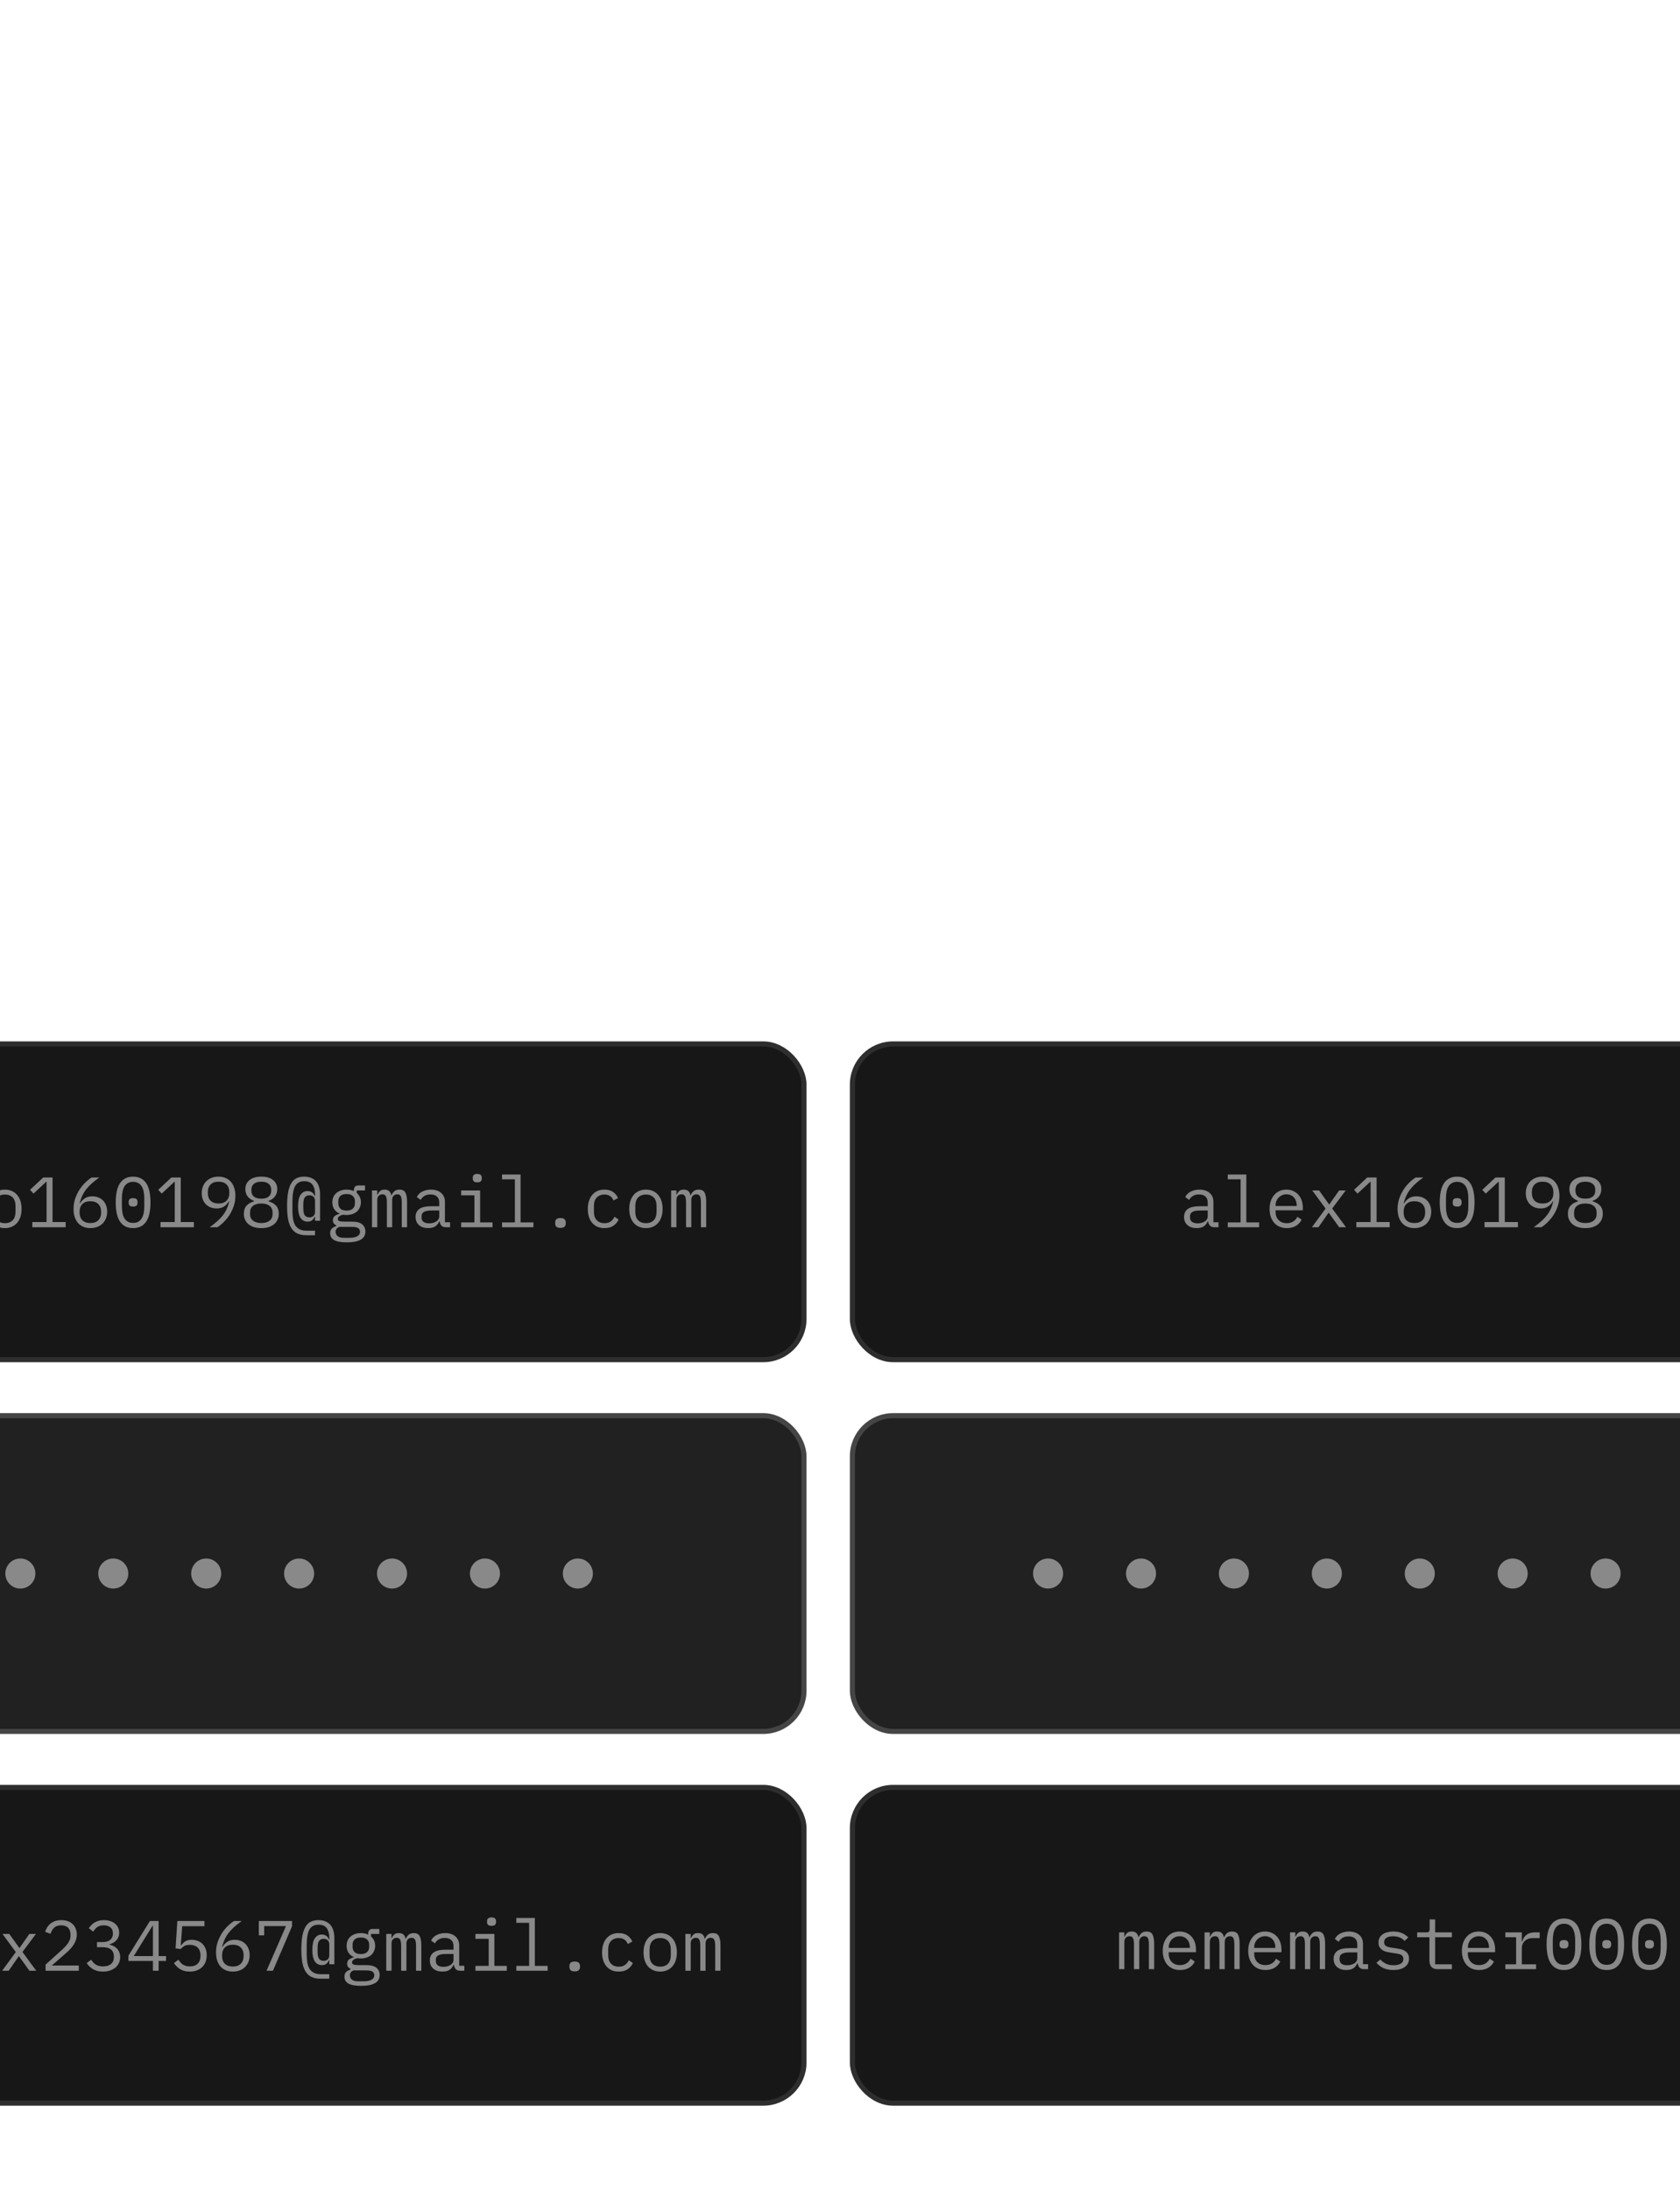
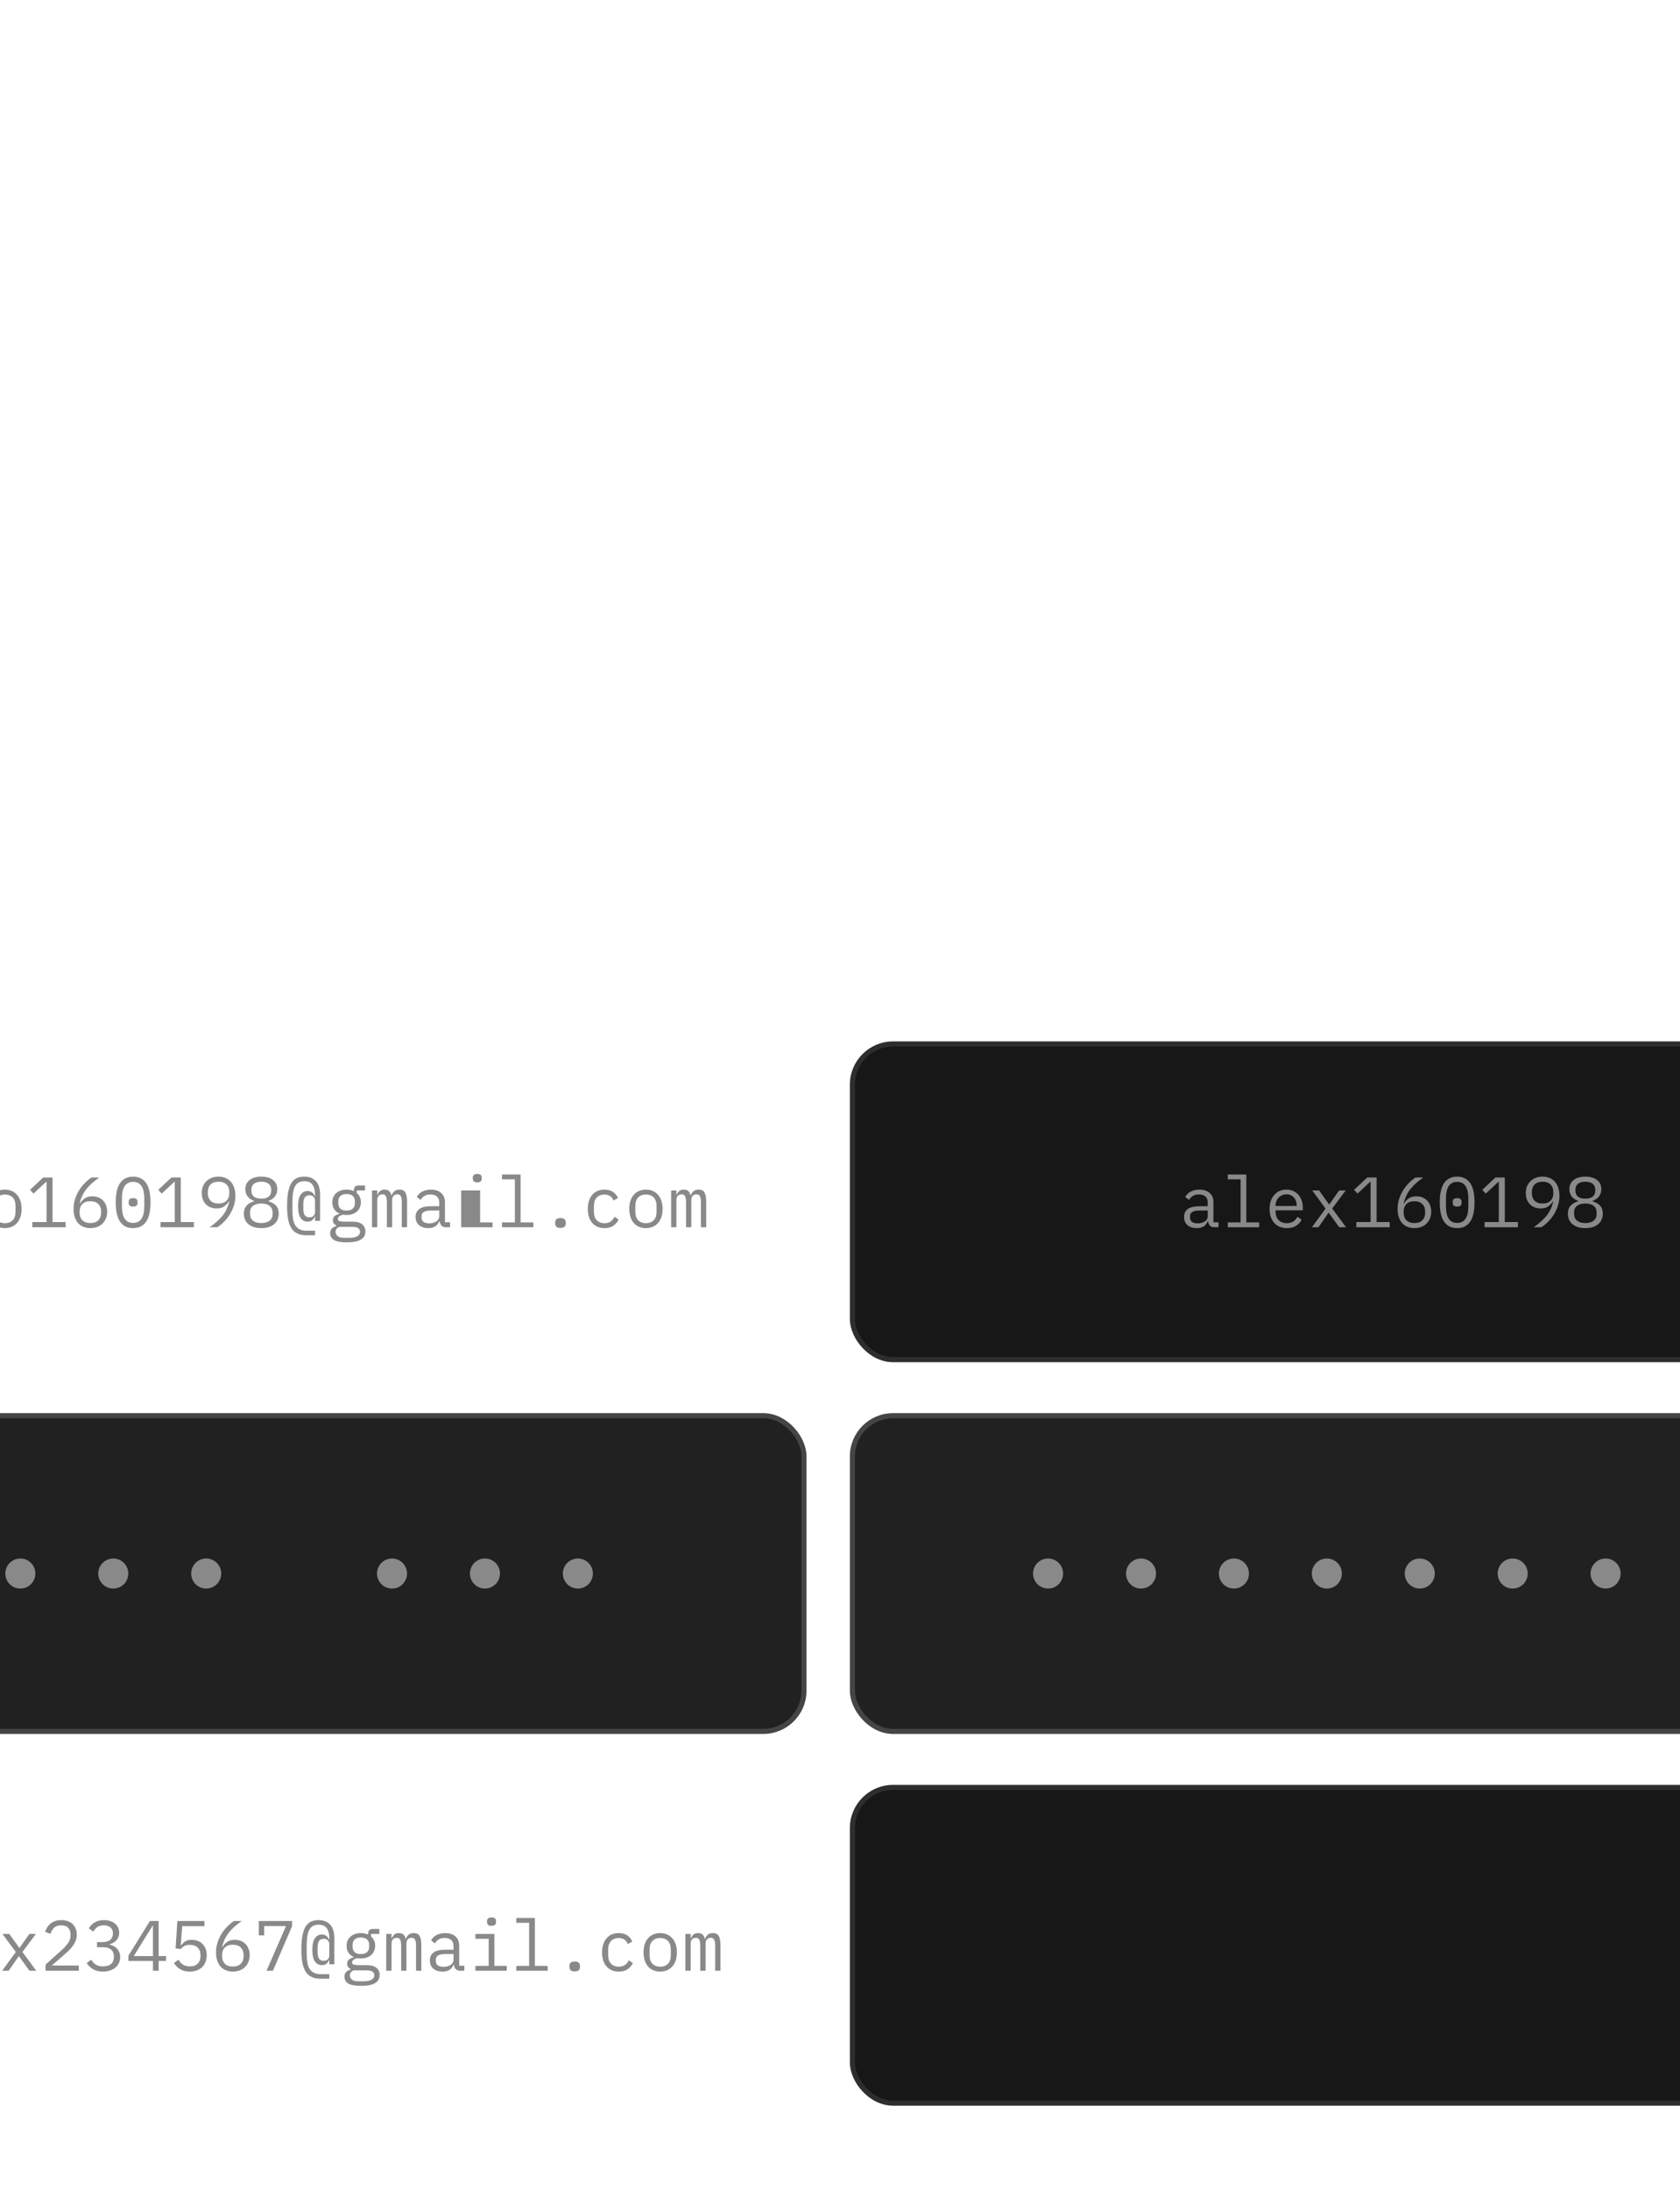
<svg xmlns="http://www.w3.org/2000/svg" width="330" height="430" viewBox="0 0 330 430" fill="none">
  <g clip-path="url(#clip0_330_2514)">
    <rect x="-61.363" y="278" width="219.287" height="62" rx="8" fill="#212121" stroke="#454545" />
    <rect x="167.434" y="278" width="223.933" height="62" rx="8" fill="#212121" stroke="#454545" />
-     <rect x="-61.363" y="205" width="219.287" height="62" rx="8" fill="#171717" stroke="#2E2E2E" />
-     <path d="M-41.725 241L-44.315 233.776H-43.181L-42.145 236.8L-41.025 240.062H-40.969L-39.849 236.8L-38.813 233.776H-37.707L-40.297 241H-41.725ZM-32.616 241.168C-33.12 241.168 -33.578 241.079 -33.988 240.902C-34.39 240.725 -34.735 240.473 -35.024 240.146C-35.304 239.81 -35.519 239.413 -35.668 238.956C-35.818 238.489 -35.892 237.967 -35.892 237.388C-35.892 236.819 -35.818 236.301 -35.668 235.834C-35.519 235.367 -35.304 234.971 -35.024 234.644C-34.735 234.308 -34.39 234.051 -33.988 233.874C-33.578 233.697 -33.12 233.608 -32.616 233.608C-32.112 233.608 -31.66 233.697 -31.258 233.874C-30.848 234.051 -30.502 234.308 -30.222 234.644C-29.933 234.971 -29.714 235.367 -29.564 235.834C-29.415 236.301 -29.34 236.819 -29.34 237.388C-29.34 237.967 -29.415 238.489 -29.564 238.956C-29.714 239.413 -29.933 239.81 -30.222 240.146C-30.502 240.473 -30.848 240.725 -31.258 240.902C-31.66 241.079 -32.112 241.168 -32.616 241.168ZM-32.616 240.202C-31.991 240.202 -31.487 240.015 -31.104 239.642C-30.722 239.269 -30.53 238.69 -30.53 237.906V236.87C-30.53 236.086 -30.722 235.507 -31.104 235.134C-31.487 234.761 -31.991 234.574 -32.616 234.574C-33.242 234.574 -33.746 234.761 -34.128 235.134C-34.511 235.507 -34.702 236.086 -34.702 236.87V237.906C-34.702 238.69 -34.511 239.269 -34.128 239.642C-33.746 240.015 -33.242 240.202 -32.616 240.202ZM-26.994 242.848H-23.494V234.728H-27.12V233.776H-22.374V242.148C-22.374 242.633 -22.505 243.03 -22.766 243.338C-23.018 243.646 -23.419 243.8 -23.97 243.8H-26.994V242.848ZM-22.934 232.18C-23.261 232.18 -23.489 232.115 -23.62 231.984C-23.75 231.844 -23.816 231.671 -23.816 231.466V231.242C-23.816 231.037 -23.75 230.869 -23.62 230.738C-23.489 230.598 -23.261 230.528 -22.934 230.528C-22.607 230.528 -22.378 230.598 -22.248 230.738C-22.117 230.869 -22.052 231.037 -22.052 231.242V231.466C-22.052 231.671 -22.117 231.844 -22.248 231.984C-22.378 232.115 -22.607 232.18 -22.934 232.18ZM-15.379 232.18C-15.706 232.18 -15.935 232.115 -16.065 231.984C-16.196 231.844 -16.261 231.671 -16.261 231.466V231.242C-16.261 231.037 -16.196 230.869 -16.065 230.738C-15.935 230.598 -15.706 230.528 -15.379 230.528C-15.053 230.528 -14.824 230.598 -14.693 230.738C-14.563 230.869 -14.497 231.037 -14.497 231.242V231.466C-14.497 231.671 -14.563 231.844 -14.693 231.984C-14.824 232.115 -15.053 232.18 -15.379 232.18ZM-18.543 240.048H-15.939V234.728H-18.543V233.776H-14.819V240.048H-12.383V241H-18.543V240.048ZM-10.779 241L-8.091 237.332L-10.709 233.776H-9.365L-8.273 235.302L-7.405 236.506H-7.349L-6.509 235.302L-5.431 233.776H-4.143L-6.789 237.318L-4.073 241H-5.417L-6.635 239.306L-7.461 238.158H-7.517L-8.315 239.306L-9.491 241H-10.779ZM0.962 241.168C0.458 241.168 0 241.079 -0.41 240.902C-0.812 240.725 -1.157 240.473 -1.446 240.146C-1.726 239.81 -1.941 239.413 -2.09 238.956C-2.24 238.489 -2.314 237.967 -2.314 237.388C-2.314 236.819 -2.24 236.301 -2.09 235.834C-1.941 235.367 -1.726 234.971 -1.446 234.644C-1.157 234.308 -0.812 234.051 -0.41 233.874C0 233.697 0.458 233.608 0.962 233.608C1.466 233.608 1.918 233.697 2.32 233.874C2.73 234.051 3.076 234.308 3.356 234.644C3.645 234.971 3.864 235.367 4.014 235.834C4.163 236.301 4.238 236.819 4.238 237.388C4.238 237.967 4.163 238.489 4.014 238.956C3.864 239.413 3.645 239.81 3.356 240.146C3.076 240.473 2.73 240.725 2.32 240.902C1.918 241.079 1.466 241.168 0.962 241.168ZM0.962 240.202C1.587 240.202 2.091 240.015 2.474 239.642C2.856 239.269 3.048 238.69 3.048 237.906V236.87C3.048 236.086 2.856 235.507 2.474 235.134C2.091 234.761 1.587 234.574 0.962 234.574C0.336 234.574 -0.168 234.761 -0.55 235.134C-0.933 235.507 -1.124 236.086 -1.124 236.87V237.906C-1.124 238.69 -0.933 239.269 -0.55 239.642C-0.168 240.015 0.336 240.202 0.962 240.202ZM6.346 241V239.978H9.146V232.096H9.048L6.584 234.392L5.898 233.65L8.488 231.228H10.322V239.978H12.898V241H6.346ZM17.765 241.168C17.251 241.168 16.789 241.084 16.379 240.916C15.968 240.739 15.618 240.491 15.329 240.174C15.049 239.847 14.829 239.451 14.671 238.984C14.521 238.517 14.447 237.995 14.447 237.416C14.447 236.688 14.554 236.007 14.769 235.372C14.993 234.728 15.273 234.145 15.609 233.622C15.954 233.09 16.337 232.623 16.757 232.222C17.177 231.811 17.587 231.48 17.989 231.228H19.501C18.969 231.611 18.493 231.984 18.073 232.348C17.662 232.712 17.298 233.095 16.981 233.496C16.663 233.888 16.397 234.313 16.183 234.77C15.968 235.218 15.791 235.727 15.651 236.296L15.721 236.324C15.954 235.923 16.262 235.591 16.645 235.33C17.027 235.059 17.522 234.924 18.129 234.924C18.558 234.924 18.95 234.994 19.305 235.134C19.659 235.274 19.967 235.475 20.229 235.736C20.49 235.997 20.691 236.315 20.831 236.688C20.98 237.061 21.055 237.477 21.055 237.934C21.055 238.41 20.975 238.849 20.817 239.25C20.658 239.642 20.434 239.983 20.145 240.272C19.865 240.552 19.519 240.771 19.109 240.93C18.707 241.089 18.259 241.168 17.765 241.168ZM17.751 240.174C18.423 240.174 18.941 239.992 19.305 239.628C19.678 239.264 19.865 238.751 19.865 238.088V237.976C19.865 237.313 19.678 236.8 19.305 236.436C18.941 236.072 18.423 235.89 17.751 235.89C17.079 235.89 16.556 236.072 16.183 236.436C15.819 236.8 15.637 237.313 15.637 237.976V238.088C15.637 238.751 15.819 239.264 16.183 239.628C16.556 239.992 17.079 240.174 17.751 240.174ZM26.145 241.168C25.548 241.168 25.035 241.056 24.605 240.832C24.176 240.599 23.821 240.267 23.541 239.838C23.261 239.409 23.056 238.881 22.925 238.256C22.795 237.631 22.729 236.917 22.729 236.114C22.729 235.321 22.795 234.611 22.925 233.986C23.056 233.351 23.261 232.819 23.541 232.39C23.821 231.961 24.176 231.634 24.605 231.41C25.035 231.177 25.548 231.06 26.145 231.06C26.743 231.06 27.256 231.177 27.685 231.41C28.115 231.634 28.469 231.961 28.749 232.39C29.029 232.819 29.235 233.351 29.365 233.986C29.496 234.611 29.561 235.321 29.561 236.114C29.561 236.917 29.496 237.631 29.365 238.256C29.235 238.881 29.029 239.409 28.749 239.838C28.469 240.267 28.115 240.599 27.685 240.832C27.256 241.056 26.743 241.168 26.145 241.168ZM26.145 240.146C26.537 240.146 26.873 240.071 27.153 239.922C27.433 239.763 27.657 239.544 27.825 239.264C28.003 238.984 28.133 238.648 28.217 238.256C28.301 237.855 28.343 237.407 28.343 236.912V235.316C28.343 234.831 28.301 234.387 28.217 233.986C28.133 233.585 28.003 233.244 27.825 232.964C27.657 232.684 27.433 232.469 27.153 232.32C26.873 232.161 26.537 232.082 26.145 232.082C25.753 232.082 25.417 232.161 25.137 232.32C24.857 232.469 24.629 232.684 24.451 232.964C24.283 233.244 24.157 233.585 24.073 233.986C23.989 234.387 23.947 234.831 23.947 235.316V236.912C23.947 237.407 23.989 237.855 24.073 238.256C24.157 238.648 24.283 238.984 24.451 239.264C24.629 239.544 24.857 239.763 25.137 239.922C25.417 240.071 25.753 240.146 26.145 240.146ZM26.145 236.94C25.819 236.94 25.59 236.875 25.459 236.744C25.338 236.613 25.277 236.455 25.277 236.268V235.96C25.277 235.773 25.338 235.615 25.459 235.484C25.59 235.353 25.819 235.288 26.145 235.288C26.472 235.288 26.696 235.353 26.817 235.484C26.948 235.615 27.013 235.773 27.013 235.96V236.268C27.013 236.455 26.948 236.613 26.817 236.744C26.696 236.875 26.472 236.94 26.145 236.94ZM31.53 241V239.978H34.33V232.096H34.232L31.768 234.392L31.082 233.65L33.672 231.228H35.506V239.978H38.082V241H31.53ZM46.238 234.812C46.238 235.54 46.126 236.226 45.902 236.87C45.688 237.505 45.408 238.088 45.062 238.62C44.717 239.143 44.334 239.609 43.914 240.02C43.504 240.421 43.098 240.748 42.696 241H41.184C41.716 240.617 42.188 240.244 42.598 239.88C43.018 239.516 43.387 239.138 43.704 238.746C44.022 238.345 44.288 237.92 44.502 237.472C44.717 237.015 44.894 236.501 45.034 235.932L44.964 235.904C44.722 236.305 44.409 236.641 44.026 236.912C43.653 237.173 43.163 237.304 42.556 237.304C42.127 237.304 41.73 237.234 41.366 237.094C41.012 236.954 40.704 236.753 40.442 236.492C40.19 236.231 39.99 235.918 39.84 235.554C39.7 235.181 39.63 234.761 39.63 234.294C39.63 233.818 39.705 233.384 39.854 232.992C40.013 232.591 40.237 232.25 40.526 231.97C40.816 231.681 41.161 231.457 41.562 231.298C41.973 231.139 42.426 231.06 42.92 231.06C43.434 231.06 43.896 231.149 44.306 231.326C44.717 231.494 45.062 231.741 45.342 232.068C45.632 232.385 45.851 232.777 46 233.244C46.159 233.711 46.238 234.233 46.238 234.812ZM42.934 236.338C43.606 236.338 44.124 236.156 44.488 235.792C44.862 235.428 45.048 234.915 45.048 234.252V234.14C45.048 233.477 44.862 232.964 44.488 232.6C44.124 232.236 43.606 232.054 42.934 232.054C42.262 232.054 41.74 232.236 41.366 232.6C41.002 232.964 40.82 233.477 40.82 234.14V234.252C40.82 234.915 41.002 235.428 41.366 235.792C41.74 236.156 42.262 236.338 42.934 236.338ZM51.329 241.168C50.76 241.168 50.26 241.098 49.831 240.958C49.402 240.809 49.042 240.608 48.753 240.356C48.473 240.104 48.258 239.805 48.109 239.46C47.969 239.115 47.899 238.741 47.899 238.34C47.899 237.668 48.081 237.136 48.445 236.744C48.809 236.352 49.29 236.077 49.887 235.918V235.806C49.364 235.629 48.949 235.344 48.641 234.952C48.342 234.551 48.193 234.07 48.193 233.51C48.193 232.763 48.468 232.171 49.019 231.732C49.57 231.284 50.34 231.06 51.329 231.06C52.318 231.06 53.088 231.284 53.639 231.732C54.19 232.171 54.465 232.763 54.465 233.51C54.465 234.07 54.311 234.551 54.003 234.952C53.704 235.344 53.294 235.629 52.771 235.806V235.918C53.368 236.077 53.849 236.352 54.213 236.744C54.577 237.136 54.759 237.668 54.759 238.34C54.759 238.741 54.684 239.115 54.535 239.46C54.395 239.805 54.18 240.104 53.891 240.356C53.602 240.608 53.242 240.809 52.813 240.958C52.393 241.098 51.898 241.168 51.329 241.168ZM51.329 240.174C52.02 240.174 52.561 240.02 52.953 239.712C53.345 239.404 53.541 238.97 53.541 238.41V238.102C53.541 237.542 53.345 237.108 52.953 236.8C52.57 236.492 52.029 236.338 51.329 236.338C50.629 236.338 50.083 236.492 49.691 236.8C49.308 237.108 49.117 237.542 49.117 238.102V238.41C49.117 238.97 49.313 239.404 49.705 239.712C50.097 240.02 50.638 240.174 51.329 240.174ZM51.329 235.386C51.964 235.386 52.444 235.251 52.771 234.98C53.107 234.709 53.275 234.322 53.275 233.818V233.622C53.275 233.118 53.102 232.731 52.757 232.46C52.421 232.189 51.945 232.054 51.329 232.054C50.713 232.054 50.232 232.189 49.887 232.46C49.551 232.731 49.383 233.118 49.383 233.622V233.818C49.383 234.322 49.546 234.709 49.873 234.98C50.209 235.251 50.694 235.386 51.329 235.386ZM61.879 242.568H60.157C59.448 242.568 58.851 242.447 58.365 242.204C57.889 241.971 57.502 241.611 57.203 241.126C56.914 240.65 56.704 240.053 56.573 239.334C56.452 238.615 56.391 237.771 56.391 236.8C56.391 235.717 56.461 234.812 56.601 234.084C56.751 233.347 56.965 232.754 57.245 232.306C57.525 231.858 57.871 231.541 58.281 231.354C58.701 231.158 59.187 231.06 59.737 231.06C60.297 231.06 60.773 231.149 61.165 231.326C61.567 231.503 61.893 231.746 62.145 232.054C62.397 232.362 62.579 232.731 62.691 233.16C62.813 233.58 62.873 234.033 62.873 234.518V239.726H61.879V238.928H61.809C61.716 239.171 61.562 239.395 61.347 239.6C61.133 239.796 60.82 239.894 60.409 239.894C59.84 239.894 59.387 239.656 59.051 239.18C58.715 238.695 58.547 237.934 58.547 236.898C58.547 235.862 58.715 235.101 59.051 234.616C59.387 234.131 59.84 233.888 60.409 233.888C60.615 233.888 60.792 233.916 60.941 233.972C61.1 234.028 61.235 234.103 61.347 234.196C61.459 234.289 61.553 234.392 61.627 234.504C61.702 234.616 61.763 234.733 61.809 234.854H61.879V234.518C61.879 233.725 61.711 233.099 61.375 232.642C61.049 232.185 60.512 231.956 59.765 231.956C58.935 231.956 58.337 232.278 57.973 232.922C57.619 233.557 57.441 234.579 57.441 235.988V237.794C57.441 238.335 57.479 238.844 57.553 239.32C57.628 239.787 57.763 240.197 57.959 240.552C58.165 240.897 58.44 241.168 58.785 241.364C59.14 241.569 59.597 241.672 60.157 241.672H61.879V242.568ZM60.773 239.054C61.109 239.054 61.375 238.961 61.571 238.774C61.777 238.587 61.879 238.317 61.879 237.962V235.82C61.879 235.465 61.777 235.195 61.571 235.008C61.375 234.821 61.109 234.728 60.773 234.728C60.381 234.728 60.083 234.863 59.877 235.134C59.681 235.395 59.583 235.839 59.583 236.464V237.318C59.583 237.943 59.681 238.391 59.877 238.662C60.083 238.923 60.381 239.054 60.773 239.054ZM71.772 241.826C71.772 242.554 71.469 243.091 70.862 243.436C70.255 243.791 69.345 243.968 68.132 243.968C66.965 243.968 66.125 243.814 65.612 243.506C65.108 243.198 64.856 242.755 64.856 242.176C64.856 241.784 64.959 241.481 65.164 241.266C65.369 241.051 65.659 240.893 66.032 240.79V240.622C65.827 240.519 65.668 240.389 65.556 240.23C65.444 240.071 65.388 239.871 65.388 239.628C65.388 239.255 65.509 238.975 65.752 238.788C66.004 238.601 66.317 238.461 66.69 238.368V238.312C66.242 238.116 65.892 237.827 65.64 237.444C65.397 237.061 65.276 236.613 65.276 236.1C65.276 235.736 65.341 235.4 65.472 235.092C65.603 234.784 65.789 234.523 66.032 234.308C66.284 234.084 66.583 233.911 66.928 233.79C67.273 233.669 67.656 233.608 68.076 233.608C68.617 233.608 69.093 233.706 69.504 233.902V233.776C69.504 233.496 69.569 233.263 69.7 233.076C69.831 232.889 70.055 232.796 70.372 232.796H71.702V233.776H70.078V234.266C70.339 234.49 70.54 234.756 70.68 235.064C70.82 235.372 70.89 235.717 70.89 236.1C70.89 236.464 70.82 236.8 70.68 237.108C70.549 237.416 70.363 237.682 70.12 237.906C69.877 238.121 69.579 238.289 69.224 238.41C68.879 238.531 68.496 238.592 68.076 238.592C67.955 238.592 67.838 238.587 67.726 238.578C67.614 238.569 67.502 238.555 67.39 238.536C67.278 238.555 67.161 238.587 67.04 238.634C66.919 238.671 66.807 238.727 66.704 238.802C66.601 238.867 66.517 238.947 66.452 239.04C66.387 239.133 66.354 239.241 66.354 239.362C66.354 239.577 66.461 239.721 66.676 239.796C66.891 239.861 67.171 239.894 67.516 239.894H69.112C70.045 239.894 70.722 240.071 71.142 240.426C71.562 240.771 71.772 241.238 71.772 241.826ZM70.722 241.882C70.722 241.593 70.605 241.359 70.372 241.182C70.139 241.014 69.733 240.93 69.154 240.93H66.648C66.163 241.126 65.92 241.453 65.92 241.91C65.92 242.227 66.046 242.498 66.298 242.722C66.55 242.955 66.97 243.072 67.558 243.072H68.65C69.303 243.072 69.812 242.969 70.176 242.764C70.54 242.568 70.722 242.274 70.722 241.882ZM68.076 237.724C68.636 237.724 69.047 237.593 69.308 237.332C69.579 237.071 69.714 236.725 69.714 236.296V235.89C69.714 235.461 69.579 235.12 69.308 234.868C69.047 234.607 68.636 234.476 68.076 234.476C67.516 234.476 67.105 234.607 66.844 234.868C66.583 235.12 66.452 235.461 66.452 235.89V236.296C66.452 236.725 66.583 237.071 66.844 237.332C67.105 237.593 67.516 237.724 68.076 237.724ZM73.069 241V233.776H74.105V234.616H74.16C74.272 234.336 74.431 234.098 74.636 233.902C74.842 233.706 75.145 233.608 75.546 233.608C75.966 233.608 76.279 233.715 76.484 233.93C76.69 234.135 76.816 234.406 76.862 234.742H76.904C77.035 234.415 77.222 234.145 77.465 233.93C77.707 233.715 78.043 233.608 78.472 233.608C79.061 233.608 79.453 233.813 79.648 234.224C79.854 234.635 79.957 235.223 79.957 235.988V241H78.921V236.17C78.921 235.554 78.855 235.129 78.725 234.896C78.603 234.653 78.374 234.532 78.038 234.532C77.74 234.532 77.497 234.63 77.311 234.826C77.124 235.013 77.031 235.302 77.031 235.694V241H75.995V236.17C75.995 235.554 75.929 235.129 75.799 234.896C75.677 234.653 75.453 234.532 75.126 234.532C74.828 234.532 74.581 234.63 74.385 234.826C74.198 235.013 74.105 235.302 74.105 235.694V241H73.069ZM87.637 241C87.198 241 86.886 240.888 86.699 240.664C86.512 240.44 86.396 240.16 86.349 239.824H86.279C86.12 240.244 85.864 240.575 85.509 240.818C85.164 241.051 84.697 241.168 84.109 241.168C83.353 241.168 82.751 240.972 82.303 240.58C81.855 240.188 81.631 239.651 81.631 238.97C81.631 238.298 81.874 237.78 82.359 237.416C82.854 237.052 83.647 236.87 84.739 236.87H86.279V236.156C86.279 235.624 86.13 235.227 85.831 234.966C85.532 234.695 85.108 234.56 84.557 234.56C84.072 234.56 83.675 234.658 83.367 234.854C83.059 235.041 82.812 235.297 82.625 235.624L81.869 235.064C81.962 234.877 82.088 234.695 82.247 234.518C82.406 234.341 82.602 234.187 82.835 234.056C83.068 233.916 83.334 233.809 83.633 233.734C83.932 233.65 84.263 233.608 84.627 233.608C85.476 233.608 86.148 233.823 86.643 234.252C87.147 234.681 87.399 235.279 87.399 236.044V240.02H88.407V241H87.637ZM84.305 240.23C84.594 240.23 84.856 240.197 85.089 240.132C85.332 240.057 85.542 239.964 85.719 239.852C85.896 239.731 86.032 239.591 86.125 239.432C86.228 239.264 86.279 239.087 86.279 238.9V237.71H84.739C84.067 237.71 83.577 237.803 83.269 237.99C82.961 238.177 82.807 238.447 82.807 238.802V239.096C82.807 239.469 82.938 239.754 83.199 239.95C83.47 240.137 83.838 240.23 84.305 240.23ZM93.75 232.18C93.423 232.18 93.194 232.115 93.064 231.984C92.933 231.844 92.868 231.671 92.868 231.466V231.242C92.868 231.037 92.933 230.869 93.064 230.738C93.194 230.598 93.423 230.528 93.75 230.528C94.076 230.528 94.305 230.598 94.436 230.738C94.566 230.869 94.632 231.037 94.632 231.242V231.466C94.632 231.671 94.566 231.844 94.436 231.984C94.305 232.115 94.076 232.18 93.75 232.18ZM90.586 240.048H93.19V234.728H90.586V233.776H94.31V240.048H96.746V241H90.586V240.048ZM98.616 240.048H101.136V231.592H98.616V230.64H102.256V240.048H104.776V241H98.616V240.048ZM110.091 241.126C109.708 241.126 109.437 241.047 109.279 240.888C109.129 240.729 109.055 240.529 109.055 240.286V240.034C109.055 239.791 109.129 239.591 109.279 239.432C109.437 239.273 109.708 239.194 110.091 239.194C110.473 239.194 110.739 239.273 110.889 239.432C111.047 239.591 111.127 239.791 111.127 240.034V240.286C111.127 240.529 111.047 240.729 110.889 240.888C110.739 241.047 110.473 241.126 110.091 241.126ZM118.737 241.168C118.214 241.168 117.748 241.079 117.337 240.902C116.936 240.715 116.595 240.459 116.315 240.132C116.035 239.805 115.82 239.409 115.671 238.942C115.531 238.475 115.461 237.957 115.461 237.388C115.461 236.819 115.536 236.301 115.685 235.834C115.834 235.367 116.049 234.971 116.329 234.644C116.609 234.308 116.95 234.051 117.351 233.874C117.752 233.697 118.21 233.608 118.723 233.608C119.423 233.608 119.992 233.762 120.431 234.07C120.87 234.378 121.192 234.779 121.397 235.274L120.501 235.75C120.37 235.377 120.151 235.087 119.843 234.882C119.544 234.677 119.171 234.574 118.723 234.574C118.396 234.574 118.102 234.63 117.841 234.742C117.589 234.845 117.374 234.994 117.197 235.19C117.02 235.386 116.884 235.619 116.791 235.89C116.707 236.161 116.665 236.455 116.665 236.772V238.004C116.665 238.321 116.707 238.615 116.791 238.886C116.884 239.157 117.02 239.39 117.197 239.586C117.374 239.782 117.594 239.936 117.855 240.048C118.116 240.151 118.415 240.202 118.751 240.202C119.236 240.202 119.638 240.09 119.955 239.866C120.272 239.642 120.524 239.334 120.711 238.942L121.509 239.488C121.294 239.973 120.958 240.375 120.501 240.692C120.053 241.009 119.465 241.168 118.737 241.168ZM126.88 241.168C126.376 241.168 125.918 241.079 125.508 240.902C125.106 240.725 124.761 240.473 124.472 240.146C124.192 239.81 123.977 239.413 123.828 238.956C123.678 238.489 123.604 237.967 123.604 237.388C123.604 236.819 123.678 236.301 123.828 235.834C123.977 235.367 124.192 234.971 124.472 234.644C124.761 234.308 125.106 234.051 125.508 233.874C125.918 233.697 126.376 233.608 126.88 233.608C127.384 233.608 127.836 233.697 128.238 233.874C128.648 234.051 128.994 234.308 129.274 234.644C129.563 234.971 129.782 235.367 129.932 235.834C130.081 236.301 130.156 236.819 130.156 237.388C130.156 237.967 130.081 238.489 129.932 238.956C129.782 239.413 129.563 239.81 129.274 240.146C128.994 240.473 128.648 240.725 128.238 240.902C127.836 241.079 127.384 241.168 126.88 241.168ZM126.88 240.202C127.505 240.202 128.009 240.015 128.392 239.642C128.774 239.269 128.966 238.69 128.966 237.906V236.87C128.966 236.086 128.774 235.507 128.392 235.134C128.009 234.761 127.505 234.574 126.88 234.574C126.254 234.574 125.75 234.761 125.368 235.134C124.985 235.507 124.794 236.086 124.794 236.87V237.906C124.794 238.69 124.985 239.269 125.368 239.642C125.75 240.015 126.254 240.202 126.88 240.202ZM131.83 241V233.776H132.866V234.616H132.922C133.034 234.336 133.193 234.098 133.398 233.902C133.604 233.706 133.907 233.608 134.308 233.608C134.728 233.608 135.041 233.715 135.246 233.93C135.452 234.135 135.578 234.406 135.624 234.742H135.666C135.797 234.415 135.984 234.145 136.226 233.93C136.469 233.715 136.805 233.608 137.234 233.608C137.822 233.608 138.214 233.813 138.41 234.224C138.616 234.635 138.718 235.223 138.718 235.988V241H137.682V236.17C137.682 235.554 137.617 235.129 137.486 234.896C137.365 234.653 137.136 234.532 136.8 234.532C136.502 234.532 136.259 234.63 136.072 234.826C135.886 235.013 135.792 235.302 135.792 235.694V241H134.756V236.17C134.756 235.554 134.691 235.129 134.56 234.896C134.439 234.653 134.215 234.532 133.888 234.532C133.59 234.532 133.342 234.63 133.146 234.826C132.96 235.013 132.866 235.302 132.866 235.694V241H131.83Z" fill="#898989" />
-     <rect x="-61.363" y="351" width="219.287" height="62" rx="8" fill="#171717" stroke="#2E2E2E" />
+     <path d="M-41.725 241L-44.315 233.776H-43.181L-42.145 236.8L-41.025 240.062H-40.969L-39.849 236.8L-38.813 233.776H-37.707L-40.297 241H-41.725ZM-32.616 241.168C-33.12 241.168 -33.578 241.079 -33.988 240.902C-34.39 240.725 -34.735 240.473 -35.024 240.146C-35.304 239.81 -35.519 239.413 -35.668 238.956C-35.818 238.489 -35.892 237.967 -35.892 237.388C-35.892 236.819 -35.818 236.301 -35.668 235.834C-35.519 235.367 -35.304 234.971 -35.024 234.644C-34.735 234.308 -34.39 234.051 -33.988 233.874C-33.578 233.697 -33.12 233.608 -32.616 233.608C-32.112 233.608 -31.66 233.697 -31.258 233.874C-30.848 234.051 -30.502 234.308 -30.222 234.644C-29.933 234.971 -29.714 235.367 -29.564 235.834C-29.415 236.301 -29.34 236.819 -29.34 237.388C-29.34 237.967 -29.415 238.489 -29.564 238.956C-29.714 239.413 -29.933 239.81 -30.222 240.146C-30.502 240.473 -30.848 240.725 -31.258 240.902C-31.66 241.079 -32.112 241.168 -32.616 241.168ZM-32.616 240.202C-31.991 240.202 -31.487 240.015 -31.104 239.642C-30.722 239.269 -30.53 238.69 -30.53 237.906V236.87C-30.53 236.086 -30.722 235.507 -31.104 235.134C-31.487 234.761 -31.991 234.574 -32.616 234.574C-33.242 234.574 -33.746 234.761 -34.128 235.134C-34.511 235.507 -34.702 236.086 -34.702 236.87V237.906C-34.702 238.69 -34.511 239.269 -34.128 239.642C-33.746 240.015 -33.242 240.202 -32.616 240.202ZM-26.994 242.848H-23.494V234.728H-27.12V233.776H-22.374V242.148C-22.374 242.633 -22.505 243.03 -22.766 243.338C-23.018 243.646 -23.419 243.8 -23.97 243.8H-26.994V242.848ZM-22.934 232.18C-23.261 232.18 -23.489 232.115 -23.62 231.984C-23.75 231.844 -23.816 231.671 -23.816 231.466V231.242C-23.816 231.037 -23.75 230.869 -23.62 230.738C-23.489 230.598 -23.261 230.528 -22.934 230.528C-22.607 230.528 -22.378 230.598 -22.248 230.738C-22.117 230.869 -22.052 231.037 -22.052 231.242V231.466C-22.052 231.671 -22.117 231.844 -22.248 231.984C-22.378 232.115 -22.607 232.18 -22.934 232.18ZM-15.379 232.18C-15.706 232.18 -15.935 232.115 -16.065 231.984C-16.196 231.844 -16.261 231.671 -16.261 231.466V231.242C-16.261 231.037 -16.196 230.869 -16.065 230.738C-15.935 230.598 -15.706 230.528 -15.379 230.528C-15.053 230.528 -14.824 230.598 -14.693 230.738C-14.563 230.869 -14.497 231.037 -14.497 231.242V231.466C-14.497 231.671 -14.563 231.844 -14.693 231.984C-14.824 232.115 -15.053 232.18 -15.379 232.18ZM-18.543 240.048H-15.939V234.728H-18.543V233.776H-14.819V240.048H-12.383V241H-18.543V240.048ZM-10.779 241L-8.091 237.332L-10.709 233.776H-9.365L-8.273 235.302L-7.405 236.506H-7.349L-6.509 235.302L-5.431 233.776H-4.143L-6.789 237.318L-4.073 241H-5.417L-6.635 239.306L-7.461 238.158H-7.517L-8.315 239.306L-9.491 241H-10.779ZM0.962 241.168C0.458 241.168 0 241.079 -0.41 240.902C-0.812 240.725 -1.157 240.473 -1.446 240.146C-1.726 239.81 -1.941 239.413 -2.09 238.956C-2.24 238.489 -2.314 237.967 -2.314 237.388C-2.314 236.819 -2.24 236.301 -2.09 235.834C-1.941 235.367 -1.726 234.971 -1.446 234.644C-1.157 234.308 -0.812 234.051 -0.41 233.874C0 233.697 0.458 233.608 0.962 233.608C1.466 233.608 1.918 233.697 2.32 233.874C2.73 234.051 3.076 234.308 3.356 234.644C3.645 234.971 3.864 235.367 4.014 235.834C4.163 236.301 4.238 236.819 4.238 237.388C4.238 237.967 4.163 238.489 4.014 238.956C3.864 239.413 3.645 239.81 3.356 240.146C3.076 240.473 2.73 240.725 2.32 240.902C1.918 241.079 1.466 241.168 0.962 241.168ZM0.962 240.202C1.587 240.202 2.091 240.015 2.474 239.642C2.856 239.269 3.048 238.69 3.048 237.906V236.87C3.048 236.086 2.856 235.507 2.474 235.134C2.091 234.761 1.587 234.574 0.962 234.574C0.336 234.574 -0.168 234.761 -0.55 235.134C-0.933 235.507 -1.124 236.086 -1.124 236.87V237.906C-1.124 238.69 -0.933 239.269 -0.55 239.642C-0.168 240.015 0.336 240.202 0.962 240.202ZM6.346 241V239.978H9.146V232.096H9.048L6.584 234.392L5.898 233.65L8.488 231.228H10.322V239.978H12.898V241H6.346ZM17.765 241.168C17.251 241.168 16.789 241.084 16.379 240.916C15.968 240.739 15.618 240.491 15.329 240.174C15.049 239.847 14.829 239.451 14.671 238.984C14.521 238.517 14.447 237.995 14.447 237.416C14.447 236.688 14.554 236.007 14.769 235.372C14.993 234.728 15.273 234.145 15.609 233.622C15.954 233.09 16.337 232.623 16.757 232.222C17.177 231.811 17.587 231.48 17.989 231.228H19.501C18.969 231.611 18.493 231.984 18.073 232.348C17.662 232.712 17.298 233.095 16.981 233.496C16.663 233.888 16.397 234.313 16.183 234.77C15.968 235.218 15.791 235.727 15.651 236.296L15.721 236.324C15.954 235.923 16.262 235.591 16.645 235.33C17.027 235.059 17.522 234.924 18.129 234.924C18.558 234.924 18.95 234.994 19.305 235.134C19.659 235.274 19.967 235.475 20.229 235.736C20.49 235.997 20.691 236.315 20.831 236.688C20.98 237.061 21.055 237.477 21.055 237.934C21.055 238.41 20.975 238.849 20.817 239.25C20.658 239.642 20.434 239.983 20.145 240.272C19.865 240.552 19.519 240.771 19.109 240.93C18.707 241.089 18.259 241.168 17.765 241.168ZM17.751 240.174C18.423 240.174 18.941 239.992 19.305 239.628C19.678 239.264 19.865 238.751 19.865 238.088V237.976C19.865 237.313 19.678 236.8 19.305 236.436C18.941 236.072 18.423 235.89 17.751 235.89C17.079 235.89 16.556 236.072 16.183 236.436C15.819 236.8 15.637 237.313 15.637 237.976V238.088C15.637 238.751 15.819 239.264 16.183 239.628C16.556 239.992 17.079 240.174 17.751 240.174ZM26.145 241.168C25.548 241.168 25.035 241.056 24.605 240.832C24.176 240.599 23.821 240.267 23.541 239.838C23.261 239.409 23.056 238.881 22.925 238.256C22.795 237.631 22.729 236.917 22.729 236.114C22.729 235.321 22.795 234.611 22.925 233.986C23.056 233.351 23.261 232.819 23.541 232.39C23.821 231.961 24.176 231.634 24.605 231.41C25.035 231.177 25.548 231.06 26.145 231.06C26.743 231.06 27.256 231.177 27.685 231.41C28.115 231.634 28.469 231.961 28.749 232.39C29.029 232.819 29.235 233.351 29.365 233.986C29.496 234.611 29.561 235.321 29.561 236.114C29.561 236.917 29.496 237.631 29.365 238.256C29.235 238.881 29.029 239.409 28.749 239.838C28.469 240.267 28.115 240.599 27.685 240.832C27.256 241.056 26.743 241.168 26.145 241.168ZM26.145 240.146C26.537 240.146 26.873 240.071 27.153 239.922C27.433 239.763 27.657 239.544 27.825 239.264C28.003 238.984 28.133 238.648 28.217 238.256C28.301 237.855 28.343 237.407 28.343 236.912V235.316C28.343 234.831 28.301 234.387 28.217 233.986C28.133 233.585 28.003 233.244 27.825 232.964C27.657 232.684 27.433 232.469 27.153 232.32C26.873 232.161 26.537 232.082 26.145 232.082C25.753 232.082 25.417 232.161 25.137 232.32C24.857 232.469 24.629 232.684 24.451 232.964C24.283 233.244 24.157 233.585 24.073 233.986C23.989 234.387 23.947 234.831 23.947 235.316V236.912C23.947 237.407 23.989 237.855 24.073 238.256C24.157 238.648 24.283 238.984 24.451 239.264C24.629 239.544 24.857 239.763 25.137 239.922C25.417 240.071 25.753 240.146 26.145 240.146ZM26.145 236.94C25.819 236.94 25.59 236.875 25.459 236.744C25.338 236.613 25.277 236.455 25.277 236.268V235.96C25.277 235.773 25.338 235.615 25.459 235.484C25.59 235.353 25.819 235.288 26.145 235.288C26.472 235.288 26.696 235.353 26.817 235.484C26.948 235.615 27.013 235.773 27.013 235.96V236.268C27.013 236.455 26.948 236.613 26.817 236.744C26.696 236.875 26.472 236.94 26.145 236.94ZM31.53 241V239.978H34.33V232.096H34.232L31.768 234.392L31.082 233.65L33.672 231.228H35.506V239.978H38.082V241H31.53ZM46.238 234.812C46.238 235.54 46.126 236.226 45.902 236.87C45.688 237.505 45.408 238.088 45.062 238.62C44.717 239.143 44.334 239.609 43.914 240.02C43.504 240.421 43.098 240.748 42.696 241H41.184C41.716 240.617 42.188 240.244 42.598 239.88C43.018 239.516 43.387 239.138 43.704 238.746C44.022 238.345 44.288 237.92 44.502 237.472C44.717 237.015 44.894 236.501 45.034 235.932L44.964 235.904C44.722 236.305 44.409 236.641 44.026 236.912C43.653 237.173 43.163 237.304 42.556 237.304C42.127 237.304 41.73 237.234 41.366 237.094C41.012 236.954 40.704 236.753 40.442 236.492C40.19 236.231 39.99 235.918 39.84 235.554C39.7 235.181 39.63 234.761 39.63 234.294C39.63 233.818 39.705 233.384 39.854 232.992C40.013 232.591 40.237 232.25 40.526 231.97C40.816 231.681 41.161 231.457 41.562 231.298C41.973 231.139 42.426 231.06 42.92 231.06C43.434 231.06 43.896 231.149 44.306 231.326C44.717 231.494 45.062 231.741 45.342 232.068C45.632 232.385 45.851 232.777 46 233.244C46.159 233.711 46.238 234.233 46.238 234.812ZM42.934 236.338C43.606 236.338 44.124 236.156 44.488 235.792C44.862 235.428 45.048 234.915 45.048 234.252V234.14C45.048 233.477 44.862 232.964 44.488 232.6C44.124 232.236 43.606 232.054 42.934 232.054C42.262 232.054 41.74 232.236 41.366 232.6C41.002 232.964 40.82 233.477 40.82 234.14V234.252C40.82 234.915 41.002 235.428 41.366 235.792C41.74 236.156 42.262 236.338 42.934 236.338ZM51.329 241.168C50.76 241.168 50.26 241.098 49.831 240.958C49.402 240.809 49.042 240.608 48.753 240.356C48.473 240.104 48.258 239.805 48.109 239.46C47.969 239.115 47.899 238.741 47.899 238.34C47.899 237.668 48.081 237.136 48.445 236.744C48.809 236.352 49.29 236.077 49.887 235.918V235.806C49.364 235.629 48.949 235.344 48.641 234.952C48.342 234.551 48.193 234.07 48.193 233.51C48.193 232.763 48.468 232.171 49.019 231.732C49.57 231.284 50.34 231.06 51.329 231.06C52.318 231.06 53.088 231.284 53.639 231.732C54.19 232.171 54.465 232.763 54.465 233.51C54.465 234.07 54.311 234.551 54.003 234.952C53.704 235.344 53.294 235.629 52.771 235.806V235.918C53.368 236.077 53.849 236.352 54.213 236.744C54.577 237.136 54.759 237.668 54.759 238.34C54.759 238.741 54.684 239.115 54.535 239.46C54.395 239.805 54.18 240.104 53.891 240.356C53.602 240.608 53.242 240.809 52.813 240.958C52.393 241.098 51.898 241.168 51.329 241.168ZM51.329 240.174C52.02 240.174 52.561 240.02 52.953 239.712C53.345 239.404 53.541 238.97 53.541 238.41V238.102C53.541 237.542 53.345 237.108 52.953 236.8C52.57 236.492 52.029 236.338 51.329 236.338C50.629 236.338 50.083 236.492 49.691 236.8C49.308 237.108 49.117 237.542 49.117 238.102V238.41C49.117 238.97 49.313 239.404 49.705 239.712C50.097 240.02 50.638 240.174 51.329 240.174ZM51.329 235.386C51.964 235.386 52.444 235.251 52.771 234.98C53.107 234.709 53.275 234.322 53.275 233.818V233.622C53.275 233.118 53.102 232.731 52.757 232.46C52.421 232.189 51.945 232.054 51.329 232.054C50.713 232.054 50.232 232.189 49.887 232.46C49.551 232.731 49.383 233.118 49.383 233.622V233.818C49.383 234.322 49.546 234.709 49.873 234.98C50.209 235.251 50.694 235.386 51.329 235.386ZM61.879 242.568H60.157C59.448 242.568 58.851 242.447 58.365 242.204C57.889 241.971 57.502 241.611 57.203 241.126C56.914 240.65 56.704 240.053 56.573 239.334C56.452 238.615 56.391 237.771 56.391 236.8C56.391 235.717 56.461 234.812 56.601 234.084C56.751 233.347 56.965 232.754 57.245 232.306C57.525 231.858 57.871 231.541 58.281 231.354C58.701 231.158 59.187 231.06 59.737 231.06C60.297 231.06 60.773 231.149 61.165 231.326C61.567 231.503 61.893 231.746 62.145 232.054C62.397 232.362 62.579 232.731 62.691 233.16C62.813 233.58 62.873 234.033 62.873 234.518V239.726H61.879V238.928H61.809C61.716 239.171 61.562 239.395 61.347 239.6C61.133 239.796 60.82 239.894 60.409 239.894C59.84 239.894 59.387 239.656 59.051 239.18C58.715 238.695 58.547 237.934 58.547 236.898C58.547 235.862 58.715 235.101 59.051 234.616C59.387 234.131 59.84 233.888 60.409 233.888C60.615 233.888 60.792 233.916 60.941 233.972C61.1 234.028 61.235 234.103 61.347 234.196C61.459 234.289 61.553 234.392 61.627 234.504C61.702 234.616 61.763 234.733 61.809 234.854H61.879V234.518C61.879 233.725 61.711 233.099 61.375 232.642C61.049 232.185 60.512 231.956 59.765 231.956C58.935 231.956 58.337 232.278 57.973 232.922C57.619 233.557 57.441 234.579 57.441 235.988V237.794C57.441 238.335 57.479 238.844 57.553 239.32C57.628 239.787 57.763 240.197 57.959 240.552C58.165 240.897 58.44 241.168 58.785 241.364C59.14 241.569 59.597 241.672 60.157 241.672H61.879V242.568ZM60.773 239.054C61.109 239.054 61.375 238.961 61.571 238.774C61.777 238.587 61.879 238.317 61.879 237.962V235.82C61.879 235.465 61.777 235.195 61.571 235.008C61.375 234.821 61.109 234.728 60.773 234.728C60.381 234.728 60.083 234.863 59.877 235.134C59.681 235.395 59.583 235.839 59.583 236.464V237.318C59.583 237.943 59.681 238.391 59.877 238.662C60.083 238.923 60.381 239.054 60.773 239.054ZM71.772 241.826C71.772 242.554 71.469 243.091 70.862 243.436C70.255 243.791 69.345 243.968 68.132 243.968C66.965 243.968 66.125 243.814 65.612 243.506C65.108 243.198 64.856 242.755 64.856 242.176C64.856 241.784 64.959 241.481 65.164 241.266C65.369 241.051 65.659 240.893 66.032 240.79V240.622C65.827 240.519 65.668 240.389 65.556 240.23C65.444 240.071 65.388 239.871 65.388 239.628C65.388 239.255 65.509 238.975 65.752 238.788C66.004 238.601 66.317 238.461 66.69 238.368V238.312C66.242 238.116 65.892 237.827 65.64 237.444C65.397 237.061 65.276 236.613 65.276 236.1C65.276 235.736 65.341 235.4 65.472 235.092C65.603 234.784 65.789 234.523 66.032 234.308C66.284 234.084 66.583 233.911 66.928 233.79C67.273 233.669 67.656 233.608 68.076 233.608C68.617 233.608 69.093 233.706 69.504 233.902V233.776C69.504 233.496 69.569 233.263 69.7 233.076C69.831 232.889 70.055 232.796 70.372 232.796H71.702V233.776H70.078V234.266C70.339 234.49 70.54 234.756 70.68 235.064C70.82 235.372 70.89 235.717 70.89 236.1C70.89 236.464 70.82 236.8 70.68 237.108C70.549 237.416 70.363 237.682 70.12 237.906C69.877 238.121 69.579 238.289 69.224 238.41C68.879 238.531 68.496 238.592 68.076 238.592C67.955 238.592 67.838 238.587 67.726 238.578C67.614 238.569 67.502 238.555 67.39 238.536C67.278 238.555 67.161 238.587 67.04 238.634C66.919 238.671 66.807 238.727 66.704 238.802C66.601 238.867 66.517 238.947 66.452 239.04C66.387 239.133 66.354 239.241 66.354 239.362C66.354 239.577 66.461 239.721 66.676 239.796C66.891 239.861 67.171 239.894 67.516 239.894H69.112C70.045 239.894 70.722 240.071 71.142 240.426C71.562 240.771 71.772 241.238 71.772 241.826ZM70.722 241.882C70.722 241.593 70.605 241.359 70.372 241.182C70.139 241.014 69.733 240.93 69.154 240.93H66.648C66.163 241.126 65.92 241.453 65.92 241.91C65.92 242.227 66.046 242.498 66.298 242.722C66.55 242.955 66.97 243.072 67.558 243.072H68.65C69.303 243.072 69.812 242.969 70.176 242.764C70.54 242.568 70.722 242.274 70.722 241.882ZM68.076 237.724C68.636 237.724 69.047 237.593 69.308 237.332C69.579 237.071 69.714 236.725 69.714 236.296V235.89C69.714 235.461 69.579 235.12 69.308 234.868C69.047 234.607 68.636 234.476 68.076 234.476C67.516 234.476 67.105 234.607 66.844 234.868C66.583 235.12 66.452 235.461 66.452 235.89V236.296C66.452 236.725 66.583 237.071 66.844 237.332C67.105 237.593 67.516 237.724 68.076 237.724ZM73.069 241V233.776H74.105V234.616H74.16C74.272 234.336 74.431 234.098 74.636 233.902C74.842 233.706 75.145 233.608 75.546 233.608C75.966 233.608 76.279 233.715 76.484 233.93C76.69 234.135 76.816 234.406 76.862 234.742H76.904C77.035 234.415 77.222 234.145 77.465 233.93C77.707 233.715 78.043 233.608 78.472 233.608C79.061 233.608 79.453 233.813 79.648 234.224C79.854 234.635 79.957 235.223 79.957 235.988V241H78.921V236.17C78.921 235.554 78.855 235.129 78.725 234.896C78.603 234.653 78.374 234.532 78.038 234.532C77.74 234.532 77.497 234.63 77.311 234.826C77.124 235.013 77.031 235.302 77.031 235.694V241H75.995V236.17C75.995 235.554 75.929 235.129 75.799 234.896C75.677 234.653 75.453 234.532 75.126 234.532C74.828 234.532 74.581 234.63 74.385 234.826C74.198 235.013 74.105 235.302 74.105 235.694V241H73.069ZM87.637 241C87.198 241 86.886 240.888 86.699 240.664C86.512 240.44 86.396 240.16 86.349 239.824H86.279C86.12 240.244 85.864 240.575 85.509 240.818C85.164 241.051 84.697 241.168 84.109 241.168C83.353 241.168 82.751 240.972 82.303 240.58C81.855 240.188 81.631 239.651 81.631 238.97C81.631 238.298 81.874 237.78 82.359 237.416C82.854 237.052 83.647 236.87 84.739 236.87H86.279V236.156C86.279 235.624 86.13 235.227 85.831 234.966C85.532 234.695 85.108 234.56 84.557 234.56C84.072 234.56 83.675 234.658 83.367 234.854C83.059 235.041 82.812 235.297 82.625 235.624L81.869 235.064C81.962 234.877 82.088 234.695 82.247 234.518C82.406 234.341 82.602 234.187 82.835 234.056C83.068 233.916 83.334 233.809 83.633 233.734C83.932 233.65 84.263 233.608 84.627 233.608C85.476 233.608 86.148 233.823 86.643 234.252C87.147 234.681 87.399 235.279 87.399 236.044V240.02H88.407V241H87.637ZM84.305 240.23C84.594 240.23 84.856 240.197 85.089 240.132C85.332 240.057 85.542 239.964 85.719 239.852C85.896 239.731 86.032 239.591 86.125 239.432C86.228 239.264 86.279 239.087 86.279 238.9V237.71H84.739C84.067 237.71 83.577 237.803 83.269 237.99C82.961 238.177 82.807 238.447 82.807 238.802V239.096C82.807 239.469 82.938 239.754 83.199 239.95C83.47 240.137 83.838 240.23 84.305 240.23ZM93.75 232.18C93.423 232.18 93.194 232.115 93.064 231.984C92.933 231.844 92.868 231.671 92.868 231.466V231.242C92.868 231.037 92.933 230.869 93.064 230.738C93.194 230.598 93.423 230.528 93.75 230.528C94.076 230.528 94.305 230.598 94.436 230.738C94.566 230.869 94.632 231.037 94.632 231.242V231.466C94.632 231.671 94.566 231.844 94.436 231.984C94.305 232.115 94.076 232.18 93.75 232.18ZM90.586 240.048V234.728H90.586V233.776H94.31V240.048H96.746V241H90.586V240.048ZM98.616 240.048H101.136V231.592H98.616V230.64H102.256V240.048H104.776V241H98.616V240.048ZM110.091 241.126C109.708 241.126 109.437 241.047 109.279 240.888C109.129 240.729 109.055 240.529 109.055 240.286V240.034C109.055 239.791 109.129 239.591 109.279 239.432C109.437 239.273 109.708 239.194 110.091 239.194C110.473 239.194 110.739 239.273 110.889 239.432C111.047 239.591 111.127 239.791 111.127 240.034V240.286C111.127 240.529 111.047 240.729 110.889 240.888C110.739 241.047 110.473 241.126 110.091 241.126ZM118.737 241.168C118.214 241.168 117.748 241.079 117.337 240.902C116.936 240.715 116.595 240.459 116.315 240.132C116.035 239.805 115.82 239.409 115.671 238.942C115.531 238.475 115.461 237.957 115.461 237.388C115.461 236.819 115.536 236.301 115.685 235.834C115.834 235.367 116.049 234.971 116.329 234.644C116.609 234.308 116.95 234.051 117.351 233.874C117.752 233.697 118.21 233.608 118.723 233.608C119.423 233.608 119.992 233.762 120.431 234.07C120.87 234.378 121.192 234.779 121.397 235.274L120.501 235.75C120.37 235.377 120.151 235.087 119.843 234.882C119.544 234.677 119.171 234.574 118.723 234.574C118.396 234.574 118.102 234.63 117.841 234.742C117.589 234.845 117.374 234.994 117.197 235.19C117.02 235.386 116.884 235.619 116.791 235.89C116.707 236.161 116.665 236.455 116.665 236.772V238.004C116.665 238.321 116.707 238.615 116.791 238.886C116.884 239.157 117.02 239.39 117.197 239.586C117.374 239.782 117.594 239.936 117.855 240.048C118.116 240.151 118.415 240.202 118.751 240.202C119.236 240.202 119.638 240.09 119.955 239.866C120.272 239.642 120.524 239.334 120.711 238.942L121.509 239.488C121.294 239.973 120.958 240.375 120.501 240.692C120.053 241.009 119.465 241.168 118.737 241.168ZM126.88 241.168C126.376 241.168 125.918 241.079 125.508 240.902C125.106 240.725 124.761 240.473 124.472 240.146C124.192 239.81 123.977 239.413 123.828 238.956C123.678 238.489 123.604 237.967 123.604 237.388C123.604 236.819 123.678 236.301 123.828 235.834C123.977 235.367 124.192 234.971 124.472 234.644C124.761 234.308 125.106 234.051 125.508 233.874C125.918 233.697 126.376 233.608 126.88 233.608C127.384 233.608 127.836 233.697 128.238 233.874C128.648 234.051 128.994 234.308 129.274 234.644C129.563 234.971 129.782 235.367 129.932 235.834C130.081 236.301 130.156 236.819 130.156 237.388C130.156 237.967 130.081 238.489 129.932 238.956C129.782 239.413 129.563 239.81 129.274 240.146C128.994 240.473 128.648 240.725 128.238 240.902C127.836 241.079 127.384 241.168 126.88 241.168ZM126.88 240.202C127.505 240.202 128.009 240.015 128.392 239.642C128.774 239.269 128.966 238.69 128.966 237.906V236.87C128.966 236.086 128.774 235.507 128.392 235.134C128.009 234.761 127.505 234.574 126.88 234.574C126.254 234.574 125.75 234.761 125.368 235.134C124.985 235.507 124.794 236.086 124.794 236.87V237.906C124.794 238.69 124.985 239.269 125.368 239.642C125.75 240.015 126.254 240.202 126.88 240.202ZM131.83 241V233.776H132.866V234.616H132.922C133.034 234.336 133.193 234.098 133.398 233.902C133.604 233.706 133.907 233.608 134.308 233.608C134.728 233.608 135.041 233.715 135.246 233.93C135.452 234.135 135.578 234.406 135.624 234.742H135.666C135.797 234.415 135.984 234.145 136.226 233.93C136.469 233.715 136.805 233.608 137.234 233.608C137.822 233.608 138.214 233.813 138.41 234.224C138.616 234.635 138.718 235.223 138.718 235.988V241H137.682V236.17C137.682 235.554 137.617 235.129 137.486 234.896C137.365 234.653 137.136 234.532 136.8 234.532C136.502 234.532 136.259 234.63 136.072 234.826C135.886 235.013 135.792 235.302 135.792 235.694V241H134.756V236.17C134.756 235.554 134.691 235.129 134.56 234.896C134.439 234.653 134.215 234.532 133.888 234.532C133.59 234.532 133.342 234.63 133.146 234.826C132.96 235.013 132.866 235.302 132.866 235.694V241H131.83Z" fill="#898989" />
    <path d="M-30.528 387L-33.118 379.776H-31.984L-30.948 382.8L-29.828 386.062H-29.772L-28.652 382.8L-27.616 379.776H-26.51L-29.1 387H-30.528ZM-21.419 387.168C-21.923 387.168 -22.381 387.079 -22.791 386.902C-23.192 386.725 -23.538 386.473 -23.827 386.146C-24.107 385.81 -24.322 385.413 -24.471 384.956C-24.62 384.489 -24.695 383.967 -24.695 383.388C-24.695 382.819 -24.62 382.301 -24.471 381.834C-24.322 381.367 -24.107 380.971 -23.827 380.644C-23.538 380.308 -23.192 380.051 -22.791 379.874C-22.381 379.697 -21.923 379.608 -21.419 379.608C-20.915 379.608 -20.462 379.697 -20.061 379.874C-19.651 380.051 -19.305 380.308 -19.025 380.644C-18.736 380.971 -18.517 381.367 -18.367 381.834C-18.218 382.301 -18.143 382.819 -18.143 383.388C-18.143 383.967 -18.218 384.489 -18.367 384.956C-18.517 385.413 -18.736 385.81 -19.025 386.146C-19.305 386.473 -19.651 386.725 -20.061 386.902C-20.462 387.079 -20.915 387.168 -21.419 387.168ZM-21.419 386.202C-20.794 386.202 -20.29 386.015 -19.907 385.642C-19.524 385.269 -19.333 384.69 -19.333 383.906V382.87C-19.333 382.086 -19.524 381.507 -19.907 381.134C-20.29 380.761 -20.794 380.574 -21.419 380.574C-22.044 380.574 -22.549 380.761 -22.931 381.134C-23.314 381.507 -23.505 382.086 -23.505 382.87V383.906C-23.505 384.69 -23.314 385.269 -22.931 385.642C-22.549 386.015 -22.044 386.202 -21.419 386.202ZM-15.797 388.848H-12.297V380.728H-15.923V379.776H-11.177V388.148C-11.177 388.633 -11.307 389.03 -11.569 389.338C-11.821 389.646 -12.222 389.8 -12.773 389.8H-15.797V388.848ZM-11.737 378.18C-12.063 378.18 -12.292 378.115 -12.423 377.984C-12.553 377.844 -12.619 377.671 -12.619 377.466V377.242C-12.619 377.037 -12.553 376.869 -12.423 376.738C-12.292 376.598 -12.063 376.528 -11.737 376.528C-11.41 376.528 -11.181 376.598 -11.051 376.738C-10.92 376.869 -10.855 377.037 -10.855 377.242V377.466C-10.855 377.671 -10.92 377.844 -11.051 377.984C-11.181 378.115 -11.41 378.18 -11.737 378.18ZM-4.182 378.18C-4.509 378.18 -4.737 378.115 -4.868 377.984C-4.999 377.844 -5.064 377.671 -5.064 377.466V377.242C-5.064 377.037 -4.999 376.869 -4.868 376.738C-4.737 376.598 -4.509 376.528 -4.182 376.528C-3.855 376.528 -3.627 376.598 -3.496 376.738C-3.365 376.869 -3.3 377.037 -3.3 377.242V377.466C-3.3 377.671 -3.365 377.844 -3.496 377.984C-3.627 378.115 -3.855 378.18 -4.182 378.18ZM-7.346 386.048H-4.742V380.728H-7.346V379.776H-3.622V386.048H-1.186V387H-7.346V386.048ZM0.418 387L3.106 383.332L0.488 379.776H1.832L2.924 381.302L3.792 382.506H3.848L4.688 381.302L5.766 379.776H7.054L4.408 383.318L7.124 387H5.78L4.562 385.306L3.736 384.158H3.68L2.882 385.306L1.706 387H0.418ZM15.477 387H8.953V385.796L12.215 382.856C12.691 382.427 13.083 381.988 13.391 381.54C13.699 381.083 13.853 380.602 13.853 380.098V379.93C13.853 379.342 13.699 378.889 13.391 378.572C13.083 378.245 12.626 378.082 12.019 378.082C11.422 378.082 10.96 378.236 10.633 378.544C10.316 378.843 10.078 379.244 9.919 379.748L8.869 379.356C8.962 379.067 9.088 378.787 9.247 378.516C9.415 378.236 9.625 377.989 9.877 377.774C10.129 377.559 10.432 377.387 10.787 377.256C11.151 377.125 11.571 377.06 12.047 377.06C12.532 377.06 12.962 377.13 13.335 377.27C13.718 377.41 14.035 377.606 14.287 377.858C14.548 378.11 14.744 378.409 14.875 378.754C15.015 379.099 15.085 379.477 15.085 379.888C15.085 380.261 15.029 380.611 14.917 380.938C14.814 381.265 14.665 381.577 14.469 381.876C14.282 382.175 14.054 382.469 13.783 382.758C13.522 383.038 13.228 383.318 12.901 383.598L10.171 385.978H15.477V387ZM20.134 381.372C20.815 381.372 21.323 381.223 21.66 380.924C22.005 380.616 22.177 380.224 22.177 379.748V379.65C22.177 379.127 22.009 378.735 21.674 378.474C21.347 378.213 20.918 378.082 20.386 378.082C19.863 378.082 19.438 378.199 19.111 378.432C18.794 378.656 18.533 378.955 18.328 379.328L17.445 378.656C17.567 378.46 17.716 378.269 17.893 378.082C18.071 377.886 18.276 377.713 18.509 377.564C18.752 377.415 19.027 377.293 19.335 377.2C19.653 377.107 20.012 377.06 20.413 377.06C20.834 377.06 21.226 377.116 21.59 377.228C21.953 377.331 22.271 377.489 22.541 377.704C22.812 377.909 23.022 378.166 23.172 378.474C23.33 378.782 23.41 379.132 23.41 379.524C23.41 379.841 23.358 380.126 23.256 380.378C23.162 380.63 23.027 380.849 22.849 381.036C22.681 381.223 22.481 381.381 22.247 381.512C22.014 381.643 21.767 381.741 21.506 381.806V381.862C21.776 381.918 22.038 382.011 22.29 382.142C22.541 382.263 22.765 382.427 22.962 382.632C23.157 382.828 23.311 383.071 23.424 383.36C23.545 383.64 23.605 383.962 23.605 384.326C23.605 384.746 23.521 385.133 23.354 385.488C23.195 385.833 22.966 386.132 22.668 386.384C22.378 386.627 22.023 386.818 21.604 386.958C21.193 387.098 20.735 387.168 20.232 387.168C19.802 387.168 19.419 387.121 19.084 387.028C18.757 386.935 18.463 386.809 18.201 386.65C17.95 386.491 17.726 386.314 17.529 386.118C17.343 385.922 17.175 385.717 17.026 385.502L17.907 384.83C18.038 385.026 18.174 385.203 18.314 385.362C18.453 385.521 18.612 385.661 18.79 385.782C18.976 385.894 19.186 385.983 19.419 386.048C19.653 386.113 19.924 386.146 20.232 386.146C20.922 386.146 21.45 385.987 21.814 385.67C22.187 385.353 22.373 384.9 22.373 384.312V384.2C22.373 383.621 22.192 383.173 21.828 382.856C21.473 382.539 20.936 382.38 20.218 382.38H19.055V381.372H20.134ZM30.04 387V385.082H25.224V384.046L29.452 377.228H31.16V384.116H32.616V385.082H31.16V387H30.04ZM26.274 384.116H30.04V378.138H29.984L26.274 384.116ZM40.157 378.25H35.789L35.509 381.988H35.607C35.849 381.661 36.12 381.405 36.419 381.218C36.717 381.022 37.128 380.924 37.651 380.924C38.08 380.924 38.472 380.994 38.827 381.134C39.191 381.265 39.503 381.461 39.765 381.722C40.026 381.983 40.231 382.301 40.381 382.674C40.53 383.038 40.605 383.458 40.605 383.934C40.605 384.41 40.53 384.849 40.381 385.25C40.231 385.642 40.012 385.983 39.723 386.272C39.433 386.552 39.083 386.771 38.673 386.93C38.262 387.089 37.795 387.168 37.273 387.168C36.862 387.168 36.493 387.121 36.167 387.028C35.849 386.935 35.565 386.809 35.313 386.65C35.07 386.491 34.855 386.314 34.669 386.118C34.482 385.922 34.314 385.717 34.165 385.502L35.047 384.83C35.177 385.026 35.308 385.203 35.439 385.362C35.579 385.521 35.737 385.661 35.915 385.782C36.092 385.894 36.293 385.983 36.517 386.048C36.741 386.113 37.002 386.146 37.301 386.146C37.973 386.146 38.486 385.964 38.841 385.6C39.205 385.236 39.387 384.732 39.387 384.088V383.976C39.387 383.332 39.205 382.828 38.841 382.464C38.477 382.1 37.954 381.918 37.273 381.918C36.806 381.918 36.442 381.997 36.181 382.156C35.929 382.315 35.695 382.511 35.481 382.744L34.487 382.604L34.837 377.228H40.157V378.25ZM45.751 387.168C45.238 387.168 44.776 387.084 44.365 386.916C43.954 386.739 43.604 386.491 43.315 386.174C43.035 385.847 42.816 385.451 42.657 384.984C42.508 384.517 42.433 383.995 42.433 383.416C42.433 382.688 42.54 382.007 42.755 381.372C42.979 380.728 43.259 380.145 43.595 379.622C43.94 379.09 44.323 378.623 44.743 378.222C45.163 377.811 45.574 377.48 45.975 377.228H47.487C46.955 377.611 46.479 377.984 46.059 378.348C45.648 378.712 45.284 379.095 44.967 379.496C44.65 379.888 44.384 380.313 44.169 380.77C43.954 381.218 43.777 381.727 43.637 382.296L43.707 382.324C43.94 381.923 44.248 381.591 44.631 381.33C45.014 381.059 45.508 380.924 46.115 380.924C46.544 380.924 46.936 380.994 47.291 381.134C47.646 381.274 47.954 381.475 48.215 381.736C48.476 381.997 48.677 382.315 48.817 382.688C48.966 383.061 49.041 383.477 49.041 383.934C49.041 384.41 48.962 384.849 48.803 385.25C48.644 385.642 48.42 385.983 48.131 386.272C47.851 386.552 47.506 386.771 47.095 386.93C46.694 387.089 46.246 387.168 45.751 387.168ZM45.737 386.174C46.409 386.174 46.927 385.992 47.291 385.628C47.664 385.264 47.851 384.751 47.851 384.088V383.976C47.851 383.313 47.664 382.8 47.291 382.436C46.927 382.072 46.409 381.89 45.737 381.89C45.065 381.89 44.542 382.072 44.169 382.436C43.805 382.8 43.623 383.313 43.623 383.976V384.088C43.623 384.751 43.805 385.264 44.169 385.628C44.542 385.992 45.065 386.174 45.737 386.174ZM52.354 387L56.176 378.236H51.892V380.056H50.842V377.228H57.366V378.264L53.614 387H52.354ZM64.682 388.568H62.96C62.251 388.568 61.654 388.447 61.168 388.204C60.692 387.971 60.305 387.611 60.006 387.126C59.717 386.65 59.507 386.053 59.376 385.334C59.255 384.615 59.194 383.771 59.194 382.8C59.194 381.717 59.264 380.812 59.404 380.084C59.553 379.347 59.768 378.754 60.048 378.306C60.328 377.858 60.673 377.541 61.084 377.354C61.504 377.158 61.989 377.06 62.54 377.06C63.1 377.06 63.576 377.149 63.968 377.326C64.37 377.503 64.696 377.746 64.948 378.054C65.2 378.362 65.382 378.731 65.494 379.16C65.615 379.58 65.676 380.033 65.676 380.518V385.726H64.682V384.928H64.612C64.519 385.171 64.365 385.395 64.15 385.6C63.935 385.796 63.623 385.894 63.212 385.894C62.643 385.894 62.19 385.656 61.854 385.18C61.518 384.695 61.35 383.934 61.35 382.898C61.35 381.862 61.518 381.101 61.854 380.616C62.19 380.131 62.643 379.888 63.212 379.888C63.417 379.888 63.595 379.916 63.744 379.972C63.903 380.028 64.038 380.103 64.15 380.196C64.262 380.289 64.356 380.392 64.43 380.504C64.505 380.616 64.566 380.733 64.612 380.854H64.682V380.518C64.682 379.725 64.514 379.099 64.178 378.642C63.852 378.185 63.315 377.956 62.568 377.956C61.737 377.956 61.14 378.278 60.776 378.922C60.422 379.557 60.244 380.579 60.244 381.988V383.794C60.244 384.335 60.282 384.844 60.356 385.32C60.431 385.787 60.566 386.197 60.762 386.552C60.968 386.897 61.243 387.168 61.588 387.364C61.943 387.569 62.4 387.672 62.96 387.672H64.682V388.568ZM63.576 385.054C63.912 385.054 64.178 384.961 64.374 384.774C64.579 384.587 64.682 384.317 64.682 383.962V381.82C64.682 381.465 64.579 381.195 64.374 381.008C64.178 380.821 63.912 380.728 63.576 380.728C63.184 380.728 62.886 380.863 62.68 381.134C62.484 381.395 62.386 381.839 62.386 382.464V383.318C62.386 383.943 62.484 384.391 62.68 384.662C62.886 384.923 63.184 385.054 63.576 385.054ZM74.575 387.826C74.575 388.554 74.271 389.091 73.665 389.436C73.058 389.791 72.148 389.968 70.935 389.968C69.768 389.968 68.928 389.814 68.415 389.506C67.911 389.198 67.659 388.755 67.659 388.176C67.659 387.784 67.761 387.481 67.967 387.266C68.172 387.051 68.461 386.893 68.835 386.79V386.622C68.629 386.519 68.471 386.389 68.359 386.23C68.247 386.071 68.191 385.871 68.191 385.628C68.191 385.255 68.312 384.975 68.555 384.788C68.807 384.601 69.119 384.461 69.493 384.368V384.312C69.045 384.116 68.695 383.827 68.443 383.444C68.2 383.061 68.079 382.613 68.079 382.1C68.079 381.736 68.144 381.4 68.275 381.092C68.405 380.784 68.592 380.523 68.835 380.308C69.087 380.084 69.385 379.911 69.731 379.79C70.076 379.669 70.459 379.608 70.879 379.608C71.42 379.608 71.896 379.706 72.307 379.902V379.776C72.307 379.496 72.372 379.263 72.503 379.076C72.633 378.889 72.857 378.796 73.175 378.796H74.505V379.776H72.881V380.266C73.142 380.49 73.343 380.756 73.483 381.064C73.623 381.372 73.693 381.717 73.693 382.1C73.693 382.464 73.623 382.8 73.483 383.108C73.352 383.416 73.165 383.682 72.923 383.906C72.68 384.121 72.381 384.289 72.027 384.41C71.681 384.531 71.299 384.592 70.879 384.592C70.757 384.592 70.641 384.587 70.529 384.578C70.417 384.569 70.305 384.555 70.193 384.536C70.081 384.555 69.964 384.587 69.843 384.634C69.721 384.671 69.609 384.727 69.507 384.802C69.404 384.867 69.32 384.947 69.255 385.04C69.189 385.133 69.157 385.241 69.157 385.362C69.157 385.577 69.264 385.721 69.479 385.796C69.693 385.861 69.973 385.894 70.319 385.894H71.915C72.848 385.894 73.525 386.071 73.945 386.426C74.365 386.771 74.575 387.238 74.575 387.826ZM73.525 387.882C73.525 387.593 73.408 387.359 73.175 387.182C72.941 387.014 72.535 386.93 71.957 386.93H69.451C68.965 387.126 68.723 387.453 68.723 387.91C68.723 388.227 68.849 388.498 69.101 388.722C69.353 388.955 69.773 389.072 70.361 389.072H71.453C72.106 389.072 72.615 388.969 72.979 388.764C73.343 388.568 73.525 388.274 73.525 387.882ZM70.879 383.724C71.439 383.724 71.849 383.593 72.111 383.332C72.381 383.071 72.517 382.725 72.517 382.296V381.89C72.517 381.461 72.381 381.12 72.111 380.868C71.849 380.607 71.439 380.476 70.879 380.476C70.319 380.476 69.908 380.607 69.647 380.868C69.385 381.12 69.255 381.461 69.255 381.89V382.296C69.255 382.725 69.385 383.071 69.647 383.332C69.908 383.593 70.319 383.724 70.879 383.724ZM75.871 387V379.776H76.907V380.616H76.963C77.075 380.336 77.234 380.098 77.439 379.902C77.645 379.706 77.948 379.608 78.349 379.608C78.769 379.608 79.082 379.715 79.287 379.93C79.493 380.135 79.619 380.406 79.665 380.742H79.707C79.838 380.415 80.025 380.145 80.267 379.93C80.51 379.715 80.846 379.608 81.275 379.608C81.863 379.608 82.255 379.813 82.451 380.224C82.657 380.635 82.759 381.223 82.759 381.988V387H81.723V382.17C81.723 381.554 81.658 381.129 81.527 380.896C81.406 380.653 81.177 380.532 80.841 380.532C80.543 380.532 80.3 380.63 80.113 380.826C79.927 381.013 79.833 381.302 79.833 381.694V387H78.797V382.17C78.797 381.554 78.732 381.129 78.601 380.896C78.48 380.653 78.256 380.532 77.929 380.532C77.631 380.532 77.383 380.63 77.187 380.826C77.001 381.013 76.907 381.302 76.907 381.694V387H75.871ZM90.44 387C90.001 387 89.688 386.888 89.502 386.664C89.315 386.44 89.198 386.16 89.152 385.824H89.082C88.923 386.244 88.666 386.575 88.312 386.818C87.966 387.051 87.5 387.168 86.912 387.168C86.156 387.168 85.554 386.972 85.106 386.58C84.658 386.188 84.434 385.651 84.434 384.97C84.434 384.298 84.676 383.78 85.162 383.416C85.656 383.052 86.45 382.87 87.542 382.87H89.082V382.156C89.082 381.624 88.932 381.227 88.634 380.966C88.335 380.695 87.91 380.56 87.36 380.56C86.874 380.56 86.478 380.658 86.17 380.854C85.862 381.041 85.614 381.297 85.428 381.624L84.672 381.064C84.765 380.877 84.891 380.695 85.05 380.518C85.208 380.341 85.404 380.187 85.638 380.056C85.871 379.916 86.137 379.809 86.436 379.734C86.734 379.65 87.066 379.608 87.43 379.608C88.279 379.608 88.951 379.823 89.446 380.252C89.95 380.681 90.202 381.279 90.202 382.044V386.02H91.21V387H90.44ZM87.108 386.23C87.397 386.23 87.658 386.197 87.892 386.132C88.134 386.057 88.344 385.964 88.522 385.852C88.699 385.731 88.834 385.591 88.928 385.432C89.03 385.264 89.082 385.087 89.082 384.9V383.71H87.542C86.87 383.71 86.38 383.803 86.072 383.99C85.764 384.177 85.61 384.447 85.61 384.802V385.096C85.61 385.469 85.74 385.754 86.002 385.95C86.272 386.137 86.641 386.23 87.108 386.23ZM96.552 378.18C96.226 378.18 95.997 378.115 95.866 377.984C95.736 377.844 95.67 377.671 95.67 377.466V377.242C95.67 377.037 95.736 376.869 95.866 376.738C95.997 376.598 96.226 376.528 96.552 376.528C96.879 376.528 97.108 376.598 97.238 376.738C97.369 376.869 97.434 377.037 97.434 377.242V377.466C97.434 377.671 97.369 377.844 97.238 377.984C97.108 378.115 96.879 378.18 96.552 378.18ZM93.388 386.048H95.992V380.728H93.388V379.776H97.112V386.048H99.548V387H93.388V386.048ZM101.419 386.048H103.939V377.592H101.419V376.64H105.059V386.048H107.579V387H101.419V386.048ZM112.893 387.126C112.511 387.126 112.24 387.047 112.081 386.888C111.932 386.729 111.857 386.529 111.857 386.286V386.034C111.857 385.791 111.932 385.591 112.081 385.432C112.24 385.273 112.511 385.194 112.893 385.194C113.276 385.194 113.542 385.273 113.691 385.432C113.85 385.591 113.929 385.791 113.929 386.034V386.286C113.929 386.529 113.85 386.729 113.691 386.888C113.542 387.047 113.276 387.126 112.893 387.126ZM121.54 387.168C121.017 387.168 120.551 387.079 120.14 386.902C119.739 386.715 119.398 386.459 119.118 386.132C118.838 385.805 118.623 385.409 118.474 384.942C118.334 384.475 118.264 383.957 118.264 383.388C118.264 382.819 118.339 382.301 118.488 381.834C118.637 381.367 118.852 380.971 119.132 380.644C119.412 380.308 119.753 380.051 120.154 379.874C120.555 379.697 121.013 379.608 121.526 379.608C122.226 379.608 122.795 379.762 123.234 380.07C123.673 380.378 123.995 380.779 124.2 381.274L123.304 381.75C123.173 381.377 122.954 381.087 122.646 380.882C122.347 380.677 121.974 380.574 121.526 380.574C121.199 380.574 120.905 380.63 120.644 380.742C120.392 380.845 120.177 380.994 120 381.19C119.823 381.386 119.687 381.619 119.594 381.89C119.51 382.161 119.468 382.455 119.468 382.772V384.004C119.468 384.321 119.51 384.615 119.594 384.886C119.687 385.157 119.823 385.39 120 385.586C120.177 385.782 120.397 385.936 120.658 386.048C120.919 386.151 121.218 386.202 121.554 386.202C122.039 386.202 122.441 386.09 122.758 385.866C123.075 385.642 123.327 385.334 123.514 384.942L124.312 385.488C124.097 385.973 123.761 386.375 123.304 386.692C122.856 387.009 122.268 387.168 121.54 387.168ZM129.682 387.168C129.178 387.168 128.721 387.079 128.31 386.902C127.909 386.725 127.564 386.473 127.274 386.146C126.994 385.81 126.78 385.413 126.63 384.956C126.481 384.489 126.406 383.967 126.406 383.388C126.406 382.819 126.481 382.301 126.63 381.834C126.78 381.367 126.994 380.971 127.274 380.644C127.564 380.308 127.909 380.051 128.31 379.874C128.721 379.697 129.178 379.608 129.682 379.608C130.186 379.608 130.639 379.697 131.04 379.874C131.451 380.051 131.796 380.308 132.076 380.644C132.366 380.971 132.585 381.367 132.734 381.834C132.884 382.301 132.958 382.819 132.958 383.388C132.958 383.967 132.884 384.489 132.734 384.956C132.585 385.413 132.366 385.81 132.076 386.146C131.796 386.473 131.451 386.725 131.04 386.902C130.639 387.079 130.186 387.168 129.682 387.168ZM129.682 386.202C130.308 386.202 130.812 386.015 131.194 385.642C131.577 385.269 131.768 384.69 131.768 383.906V382.87C131.768 382.086 131.577 381.507 131.194 381.134C130.812 380.761 130.308 380.574 129.682 380.574C129.057 380.574 128.553 380.761 128.17 381.134C127.788 381.507 127.596 382.086 127.596 382.87V383.906C127.596 384.69 127.788 385.269 128.17 385.642C128.553 386.015 129.057 386.202 129.682 386.202ZM134.633 387V379.776H135.669V380.616H135.725C135.837 380.336 135.996 380.098 136.201 379.902C136.406 379.706 136.71 379.608 137.111 379.608C137.531 379.608 137.844 379.715 138.049 379.93C138.254 380.135 138.38 380.406 138.427 380.742H138.469C138.6 380.415 138.786 380.145 139.029 379.93C139.272 379.715 139.608 379.608 140.037 379.608C140.625 379.608 141.017 379.813 141.213 380.224C141.418 380.635 141.521 381.223 141.521 381.988V387H140.485V382.17C140.485 381.554 140.42 381.129 140.289 380.896C140.168 380.653 139.939 380.532 139.603 380.532C139.304 380.532 139.062 380.63 138.875 380.826C138.688 381.013 138.595 381.302 138.595 381.694V387H137.559V382.17C137.559 381.554 137.494 381.129 137.363 380.896C137.242 380.653 137.018 380.532 136.691 380.532C136.392 380.532 136.145 380.63 135.949 380.826C135.762 381.013 135.669 381.302 135.669 381.694V387H134.633Z" fill="#898989" />
    <rect x="167.434" y="205" width="223.933" height="62" rx="8" fill="#171717" stroke="#2E2E2E" />
    <path d="M238.587 241C238.149 241 237.836 240.888 237.649 240.664C237.463 240.44 237.346 240.16 237.299 239.824H237.229C237.071 240.244 236.814 240.575 236.459 240.818C236.114 241.051 235.647 241.168 235.059 241.168C234.303 241.168 233.701 240.972 233.253 240.58C232.805 240.188 232.581 239.651 232.581 238.97C232.581 238.298 232.824 237.78 233.309 237.416C233.804 237.052 234.597 236.87 235.689 236.87H237.229V236.156C237.229 235.624 237.08 235.227 236.781 234.966C236.483 234.695 236.058 234.56 235.507 234.56C235.022 234.56 234.625 234.658 234.317 234.854C234.009 235.041 233.762 235.297 233.575 235.624L232.819 235.064C232.913 234.877 233.039 234.695 233.197 234.518C233.356 234.341 233.552 234.187 233.785 234.056C234.019 233.916 234.285 233.809 234.583 233.734C234.882 233.65 235.213 233.608 235.577 233.608C236.427 233.608 237.099 233.823 237.593 234.252C238.097 234.681 238.349 235.279 238.349 236.044V240.02H239.357V241H238.587ZM235.255 240.23C235.545 240.23 235.806 240.197 236.039 240.132C236.282 240.057 236.492 239.964 236.669 239.852C236.847 239.731 236.982 239.591 237.075 239.432C237.178 239.264 237.229 239.087 237.229 238.9V237.71H235.689C235.017 237.71 234.527 237.803 234.219 237.99C233.911 238.177 233.757 238.447 233.757 238.802V239.096C233.757 239.469 233.888 239.754 234.149 239.95C234.42 240.137 234.789 240.23 235.255 240.23ZM241.172 240.048H243.692V231.592H241.172V230.64H244.812V240.048H247.332V241H241.172V240.048ZM252.772 241.168C252.25 241.168 251.778 241.079 251.358 240.902C250.948 240.725 250.593 240.473 250.294 240.146C250.005 239.81 249.781 239.413 249.622 238.956C249.464 238.489 249.384 237.971 249.384 237.402C249.384 236.823 249.464 236.301 249.622 235.834C249.79 235.367 250.019 234.971 250.308 234.644C250.598 234.308 250.943 234.051 251.344 233.874C251.755 233.697 252.208 233.608 252.702 233.608C253.188 233.608 253.626 233.697 254.018 233.874C254.42 234.051 254.76 234.299 255.04 234.616C255.32 234.924 255.535 235.293 255.684 235.722C255.834 236.151 255.908 236.623 255.908 237.136V237.668H250.56V238.004C250.56 238.321 250.612 238.615 250.714 238.886C250.817 239.157 250.962 239.39 251.148 239.586C251.344 239.782 251.578 239.936 251.848 240.048C252.128 240.151 252.436 240.202 252.772 240.202C253.258 240.202 253.678 240.09 254.032 239.866C254.387 239.642 254.658 239.334 254.844 238.942L255.67 239.502C255.456 239.987 255.096 240.389 254.592 240.706C254.098 241.014 253.491 241.168 252.772 241.168ZM252.702 234.532C252.394 234.532 252.11 234.588 251.848 234.7C251.587 234.812 251.358 234.966 251.162 235.162C250.976 235.358 250.826 235.591 250.714 235.862C250.612 236.123 250.56 236.413 250.56 236.73V236.828H254.704V236.674C254.704 236.357 254.653 236.067 254.55 235.806C254.457 235.545 254.322 235.321 254.144 235.134C253.976 234.938 253.766 234.789 253.514 234.686C253.272 234.583 253.001 234.532 252.702 234.532ZM257.695 241L260.383 237.332L257.765 233.776H259.109L260.201 235.302L261.069 236.506H261.125L261.965 235.302L263.043 233.776H264.331L261.685 237.318L264.401 241H263.057L261.839 239.306L261.013 238.158H260.957L260.159 239.306L258.983 241H257.695ZM266.425 241V239.978H269.225V232.096H269.127L266.663 234.392L265.977 233.65L268.567 231.228H270.401V239.978H272.977V241H266.425ZM277.844 241.168C277.331 241.168 276.869 241.084 276.458 240.916C276.047 240.739 275.697 240.491 275.408 240.174C275.128 239.847 274.909 239.451 274.75 238.984C274.601 238.517 274.526 237.995 274.526 237.416C274.526 236.688 274.633 236.007 274.848 235.372C275.072 234.728 275.352 234.145 275.688 233.622C276.033 233.09 276.416 232.623 276.836 232.222C277.256 231.811 277.667 231.48 278.068 231.228H279.58C279.048 231.611 278.572 231.984 278.152 232.348C277.741 232.712 277.377 233.095 277.06 233.496C276.743 233.888 276.477 234.313 276.262 234.77C276.047 235.218 275.87 235.727 275.73 236.296L275.8 236.324C276.033 235.923 276.341 235.591 276.724 235.33C277.107 235.059 277.601 234.924 278.208 234.924C278.637 234.924 279.029 234.994 279.384 235.134C279.739 235.274 280.047 235.475 280.308 235.736C280.569 235.997 280.77 236.315 280.91 236.688C281.059 237.061 281.134 237.477 281.134 237.934C281.134 238.41 281.055 238.849 280.896 239.25C280.737 239.642 280.513 239.983 280.224 240.272C279.944 240.552 279.599 240.771 279.188 240.93C278.787 241.089 278.339 241.168 277.844 241.168ZM277.83 240.174C278.502 240.174 279.02 239.992 279.384 239.628C279.757 239.264 279.944 238.751 279.944 238.088V237.976C279.944 237.313 279.757 236.8 279.384 236.436C279.02 236.072 278.502 235.89 277.83 235.89C277.158 235.89 276.635 236.072 276.262 236.436C275.898 236.8 275.716 237.313 275.716 237.976V238.088C275.716 238.751 275.898 239.264 276.262 239.628C276.635 239.992 277.158 240.174 277.83 240.174ZM286.224 241.168C285.627 241.168 285.114 241.056 284.684 240.832C284.255 240.599 283.9 240.267 283.62 239.838C283.34 239.409 283.135 238.881 283.004 238.256C282.874 237.631 282.808 236.917 282.808 236.114C282.808 235.321 282.874 234.611 283.004 233.986C283.135 233.351 283.34 232.819 283.62 232.39C283.9 231.961 284.255 231.634 284.684 231.41C285.114 231.177 285.627 231.06 286.224 231.06C286.822 231.06 287.335 231.177 287.764 231.41C288.194 231.634 288.548 231.961 288.828 232.39C289.108 232.819 289.314 233.351 289.444 233.986C289.575 234.611 289.64 235.321 289.64 236.114C289.64 236.917 289.575 237.631 289.444 238.256C289.314 238.881 289.108 239.409 288.828 239.838C288.548 240.267 288.194 240.599 287.764 240.832C287.335 241.056 286.822 241.168 286.224 241.168ZM286.224 240.146C286.616 240.146 286.952 240.071 287.232 239.922C287.512 239.763 287.736 239.544 287.904 239.264C288.082 238.984 288.212 238.648 288.296 238.256C288.38 237.855 288.422 237.407 288.422 236.912V235.316C288.422 234.831 288.38 234.387 288.296 233.986C288.212 233.585 288.082 233.244 287.904 232.964C287.736 232.684 287.512 232.469 287.232 232.32C286.952 232.161 286.616 232.082 286.224 232.082C285.832 232.082 285.496 232.161 285.216 232.32C284.936 232.469 284.708 232.684 284.53 232.964C284.362 233.244 284.236 233.585 284.152 233.986C284.068 234.387 284.026 234.831 284.026 235.316V236.912C284.026 237.407 284.068 237.855 284.152 238.256C284.236 238.648 284.362 238.984 284.53 239.264C284.708 239.544 284.936 239.763 285.216 239.922C285.496 240.071 285.832 240.146 286.224 240.146ZM286.224 236.94C285.898 236.94 285.669 236.875 285.538 236.744C285.417 236.613 285.356 236.455 285.356 236.268V235.96C285.356 235.773 285.417 235.615 285.538 235.484C285.669 235.353 285.898 235.288 286.224 235.288C286.551 235.288 286.775 235.353 286.896 235.484C287.027 235.615 287.092 235.773 287.092 235.96V236.268C287.092 236.455 287.027 236.613 286.896 236.744C286.775 236.875 286.551 236.94 286.224 236.94ZM291.609 241V239.978H294.409V232.096H294.311L291.847 234.392L291.161 233.65L293.751 231.228H295.585V239.978H298.161V241H291.609ZM306.317 234.812C306.317 235.54 306.205 236.226 305.981 236.87C305.767 237.505 305.487 238.088 305.141 238.62C304.796 239.143 304.413 239.609 303.993 240.02C303.583 240.421 303.177 240.748 302.775 241H301.263C301.795 240.617 302.267 240.244 302.677 239.88C303.097 239.516 303.466 239.138 303.783 238.746C304.101 238.345 304.367 237.92 304.581 237.472C304.796 237.015 304.973 236.501 305.113 235.932L305.043 235.904C304.801 236.305 304.488 236.641 304.105 236.912C303.732 237.173 303.242 237.304 302.635 237.304C302.206 237.304 301.809 237.234 301.445 237.094C301.091 236.954 300.783 236.753 300.521 236.492C300.269 236.231 300.069 235.918 299.919 235.554C299.779 235.181 299.709 234.761 299.709 234.294C299.709 233.818 299.784 233.384 299.933 232.992C300.092 232.591 300.316 232.25 300.605 231.97C300.895 231.681 301.24 231.457 301.641 231.298C302.052 231.139 302.505 231.06 302.999 231.06C303.513 231.06 303.975 231.149 304.385 231.326C304.796 231.494 305.141 231.741 305.421 232.068C305.711 232.385 305.93 232.777 306.079 233.244C306.238 233.711 306.317 234.233 306.317 234.812ZM303.013 236.338C303.685 236.338 304.203 236.156 304.567 235.792C304.941 235.428 305.127 234.915 305.127 234.252V234.14C305.127 233.477 304.941 232.964 304.567 232.6C304.203 232.236 303.685 232.054 303.013 232.054C302.341 232.054 301.819 232.236 301.445 232.6C301.081 232.964 300.899 233.477 300.899 234.14V234.252C300.899 234.915 301.081 235.428 301.445 235.792C301.819 236.156 302.341 236.338 303.013 236.338ZM311.408 241.168C310.839 241.168 310.339 241.098 309.91 240.958C309.481 240.809 309.121 240.608 308.832 240.356C308.552 240.104 308.337 239.805 308.188 239.46C308.048 239.115 307.978 238.741 307.978 238.34C307.978 237.668 308.16 237.136 308.524 236.744C308.888 236.352 309.369 236.077 309.966 235.918V235.806C309.443 235.629 309.028 235.344 308.72 234.952C308.421 234.551 308.272 234.07 308.272 233.51C308.272 232.763 308.547 232.171 309.098 231.732C309.649 231.284 310.419 231.06 311.408 231.06C312.397 231.06 313.167 231.284 313.718 231.732C314.269 232.171 314.544 232.763 314.544 233.51C314.544 234.07 314.39 234.551 314.082 234.952C313.783 235.344 313.373 235.629 312.85 235.806V235.918C313.447 236.077 313.928 236.352 314.292 236.744C314.656 237.136 314.838 237.668 314.838 238.34C314.838 238.741 314.763 239.115 314.614 239.46C314.474 239.805 314.259 240.104 313.97 240.356C313.681 240.608 313.321 240.809 312.892 240.958C312.472 241.098 311.977 241.168 311.408 241.168ZM311.408 240.174C312.099 240.174 312.64 240.02 313.032 239.712C313.424 239.404 313.62 238.97 313.62 238.41V238.102C313.62 237.542 313.424 237.108 313.032 236.8C312.649 236.492 312.108 236.338 311.408 236.338C310.708 236.338 310.162 236.492 309.77 236.8C309.387 237.108 309.196 237.542 309.196 238.102V238.41C309.196 238.97 309.392 239.404 309.784 239.712C310.176 240.02 310.717 240.174 311.408 240.174ZM311.408 235.386C312.043 235.386 312.523 235.251 312.85 234.98C313.186 234.709 313.354 234.322 313.354 233.818V233.622C313.354 233.118 313.181 232.731 312.836 232.46C312.5 232.189 312.024 232.054 311.408 232.054C310.792 232.054 310.311 232.189 309.966 232.46C309.63 232.731 309.462 233.118 309.462 233.622V233.818C309.462 234.322 309.625 234.709 309.952 234.98C310.288 235.251 310.773 235.386 311.408 235.386Z" fill="#898989" />
    <rect x="167.434" y="351" width="223.933" height="62" rx="8" fill="#171717" stroke="#2E2E2E" />
-     <path d="M219.821 386.691V379.467H220.857V380.307H220.913C221.025 380.027 221.184 379.789 221.389 379.593C221.595 379.397 221.898 379.299 222.299 379.299C222.719 379.299 223.032 379.407 223.237 379.621C223.443 379.827 223.569 380.097 223.615 380.433H223.657C223.788 380.107 223.975 379.836 224.217 379.621C224.46 379.407 224.796 379.299 225.225 379.299C225.813 379.299 226.205 379.505 226.401 379.915C226.607 380.326 226.709 380.914 226.709 381.679V386.691H225.673V381.861C225.673 381.245 225.608 380.821 225.477 380.587C225.356 380.345 225.127 380.223 224.791 380.223C224.493 380.223 224.25 380.321 224.063 380.517C223.877 380.704 223.783 380.993 223.783 381.385V386.691H222.747V381.861C222.747 381.245 222.682 380.821 222.551 380.587C222.43 380.345 222.206 380.223 221.879 380.223C221.581 380.223 221.333 380.321 221.137 380.517C220.951 380.704 220.857 380.993 220.857 381.385V386.691H219.821ZM231.786 386.859C231.263 386.859 230.792 386.771 230.372 386.593C229.961 386.416 229.607 386.164 229.308 385.837C229.019 385.501 228.795 385.105 228.636 384.647C228.477 384.181 228.398 383.663 228.398 383.093C228.398 382.515 228.477 381.992 228.636 381.525C228.804 381.059 229.033 380.662 229.322 380.335C229.611 379.999 229.957 379.743 230.358 379.565C230.769 379.388 231.221 379.299 231.716 379.299C232.201 379.299 232.64 379.388 233.032 379.565C233.433 379.743 233.774 379.99 234.054 380.307C234.334 380.615 234.549 380.984 234.698 381.413C234.847 381.843 234.922 382.314 234.922 382.827V383.359H229.574V383.695C229.574 384.013 229.625 384.307 229.728 384.577C229.831 384.848 229.975 385.081 230.162 385.277C230.358 385.473 230.591 385.627 230.862 385.739C231.142 385.842 231.45 385.893 231.786 385.893C232.271 385.893 232.691 385.781 233.046 385.557C233.401 385.333 233.671 385.025 233.858 384.633L234.684 385.193C234.469 385.679 234.11 386.08 233.606 386.397C233.111 386.705 232.505 386.859 231.786 386.859ZM231.716 380.223C231.408 380.223 231.123 380.279 230.862 380.391C230.601 380.503 230.372 380.657 230.176 380.853C229.989 381.049 229.84 381.283 229.728 381.553C229.625 381.815 229.574 382.104 229.574 382.421V382.519H233.718V382.365C233.718 382.048 233.667 381.759 233.564 381.497C233.471 381.236 233.335 381.012 233.158 380.825C232.99 380.629 232.78 380.48 232.528 380.377C232.285 380.275 232.015 380.223 231.716 380.223ZM236.61 386.691V379.467H237.646V380.307H237.702C237.814 380.027 237.973 379.789 238.178 379.593C238.384 379.397 238.687 379.299 239.088 379.299C239.508 379.299 239.821 379.407 240.026 379.621C240.232 379.827 240.358 380.097 240.404 380.433H240.446C240.577 380.107 240.764 379.836 241.006 379.621C241.249 379.407 241.585 379.299 242.014 379.299C242.602 379.299 242.994 379.505 243.19 379.915C243.396 380.326 243.498 380.914 243.498 381.679V386.691H242.462V381.861C242.462 381.245 242.397 380.821 242.266 380.587C242.145 380.345 241.916 380.223 241.58 380.223C241.282 380.223 241.039 380.321 240.852 380.517C240.666 380.704 240.572 380.993 240.572 381.385V386.691H239.536V381.861C239.536 381.245 239.471 380.821 239.34 380.587C239.219 380.345 238.995 380.223 238.668 380.223C238.37 380.223 238.122 380.321 237.926 380.517C237.74 380.704 237.646 380.993 237.646 381.385V386.691H236.61ZM248.575 386.859C248.052 386.859 247.581 386.771 247.161 386.593C246.75 386.416 246.396 386.164 246.097 385.837C245.808 385.501 245.584 385.105 245.425 384.647C245.266 384.181 245.187 383.663 245.187 383.093C245.187 382.515 245.266 381.992 245.425 381.525C245.593 381.059 245.822 380.662 246.111 380.335C246.4 379.999 246.746 379.743 247.147 379.565C247.558 379.388 248.01 379.299 248.505 379.299C248.99 379.299 249.429 379.388 249.821 379.565C250.222 379.743 250.563 379.99 250.843 380.307C251.123 380.615 251.338 380.984 251.487 381.413C251.636 381.843 251.711 382.314 251.711 382.827V383.359H246.363V383.695C246.363 384.013 246.414 384.307 246.517 384.577C246.62 384.848 246.764 385.081 246.951 385.277C247.147 385.473 247.38 385.627 247.651 385.739C247.931 385.842 248.239 385.893 248.575 385.893C249.06 385.893 249.48 385.781 249.835 385.557C250.19 385.333 250.46 385.025 250.647 384.633L251.473 385.193C251.258 385.679 250.899 386.08 250.395 386.397C249.9 386.705 249.294 386.859 248.575 386.859ZM248.505 380.223C248.197 380.223 247.912 380.279 247.651 380.391C247.39 380.503 247.161 380.657 246.965 380.853C246.778 381.049 246.629 381.283 246.517 381.553C246.414 381.815 246.363 382.104 246.363 382.421V382.519H250.507V382.365C250.507 382.048 250.456 381.759 250.353 381.497C250.26 381.236 250.124 381.012 249.947 380.825C249.779 380.629 249.569 380.48 249.317 380.377C249.074 380.275 248.804 380.223 248.505 380.223ZM253.4 386.691V379.467H254.436V380.307H254.492C254.604 380.027 254.762 379.789 254.968 379.593C255.173 379.397 255.476 379.299 255.878 379.299C256.298 379.299 256.61 379.407 256.816 379.621C257.021 379.827 257.147 380.097 257.194 380.433H257.236C257.366 380.107 257.553 379.836 257.796 379.621C258.038 379.407 258.374 379.299 258.804 379.299C259.392 379.299 259.784 379.505 259.98 379.915C260.185 380.326 260.288 380.914 260.288 381.679V386.691H259.252V381.861C259.252 381.245 259.186 380.821 259.056 380.587C258.934 380.345 258.706 380.223 258.37 380.223C258.071 380.223 257.828 380.321 257.642 380.517C257.455 380.704 257.362 380.993 257.362 381.385V386.691H256.326V381.861C256.326 381.245 256.26 380.821 256.13 380.587C256.008 380.345 255.784 380.223 255.458 380.223C255.159 380.223 254.912 380.321 254.716 380.517C254.529 380.704 254.436 380.993 254.436 381.385V386.691H253.4ZM267.968 386.691C267.529 386.691 267.217 386.579 267.03 386.355C266.843 386.131 266.727 385.851 266.68 385.515H266.61C266.451 385.935 266.195 386.267 265.84 386.509C265.495 386.743 265.028 386.859 264.44 386.859C263.684 386.859 263.082 386.663 262.634 386.271C262.186 385.879 261.962 385.343 261.962 384.661C261.962 383.989 262.205 383.471 262.69 383.107C263.185 382.743 263.978 382.561 265.07 382.561H266.61V381.847C266.61 381.315 266.461 380.919 266.162 380.657C265.863 380.387 265.439 380.251 264.888 380.251C264.403 380.251 264.006 380.349 263.698 380.545C263.39 380.732 263.143 380.989 262.956 381.315L262.2 380.755C262.293 380.569 262.419 380.387 262.578 380.209C262.737 380.032 262.933 379.878 263.166 379.747C263.399 379.607 263.665 379.5 263.964 379.425C264.263 379.341 264.594 379.299 264.958 379.299C265.807 379.299 266.479 379.514 266.974 379.943C267.478 380.373 267.73 380.97 267.73 381.735V385.711H268.738V386.691H267.968ZM264.636 385.921C264.925 385.921 265.187 385.889 265.42 385.823C265.663 385.749 265.873 385.655 266.05 385.543C266.227 385.422 266.363 385.282 266.456 385.123C266.559 384.955 266.61 384.778 266.61 384.591V383.401H265.07C264.398 383.401 263.908 383.495 263.6 383.681C263.292 383.868 263.138 384.139 263.138 384.493V384.787C263.138 385.161 263.269 385.445 263.53 385.641C263.801 385.828 264.169 385.921 264.636 385.921ZM273.717 386.859C272.961 386.859 272.307 386.733 271.757 386.481C271.215 386.22 270.753 385.875 270.371 385.445L271.127 384.787C271.472 385.151 271.85 385.431 272.261 385.627C272.671 385.823 273.166 385.921 273.745 385.921C274.305 385.921 274.762 385.823 275.117 385.627C275.481 385.422 275.663 385.105 275.663 384.675C275.663 384.489 275.625 384.335 275.551 384.213C275.485 384.083 275.392 383.98 275.271 383.905C275.149 383.831 275.014 383.775 274.865 383.737C274.715 383.691 274.557 383.653 274.389 383.625L273.255 383.457C273.003 383.42 272.727 383.369 272.429 383.303C272.139 383.238 271.873 383.135 271.631 382.995C271.388 382.846 271.183 382.65 271.015 382.407C270.856 382.165 270.777 381.847 270.777 381.455C270.777 381.091 270.847 380.779 270.987 380.517C271.136 380.247 271.341 380.023 271.603 379.845C271.864 379.659 272.172 379.523 272.527 379.439C272.881 379.346 273.269 379.299 273.689 379.299C274.342 379.299 274.907 379.402 275.383 379.607C275.868 379.813 276.283 380.097 276.629 380.461L275.901 381.147C275.817 381.045 275.709 380.942 275.579 380.839C275.457 380.727 275.303 380.629 275.117 380.545C274.939 380.452 274.729 380.377 274.487 380.321C274.244 380.265 273.964 380.237 273.647 380.237C273.077 380.237 272.639 380.335 272.331 380.531C272.032 380.727 271.883 381.012 271.883 381.385C271.883 381.572 271.915 381.731 271.981 381.861C272.055 381.983 272.153 382.081 272.275 382.155C272.396 382.23 272.531 382.291 272.681 382.337C272.839 382.375 272.998 382.407 273.157 382.435L274.291 382.603C274.552 382.641 274.827 382.692 275.117 382.757C275.406 382.823 275.672 382.93 275.915 383.079C276.157 383.219 276.358 383.411 276.517 383.653C276.685 383.896 276.769 384.213 276.769 384.605C276.769 385.324 276.489 385.879 275.929 386.271C275.378 386.663 274.641 386.859 273.717 386.859ZM282.377 386.691C281.826 386.691 281.42 386.537 281.159 386.229C280.907 385.921 280.781 385.525 280.781 385.039V380.419H278.373V379.467H280.165C280.408 379.467 280.576 379.421 280.669 379.327C280.772 379.225 280.823 379.052 280.823 378.809V376.919H281.901V379.467H285.191V380.419H281.901V385.739H285.191V386.691H282.377ZM290.548 386.859C290.025 386.859 289.554 386.771 289.134 386.593C288.723 386.416 288.368 386.164 288.07 385.837C287.78 385.501 287.556 385.105 287.398 384.647C287.239 384.181 287.16 383.663 287.16 383.093C287.16 382.515 287.239 381.992 287.398 381.525C287.566 381.059 287.794 380.662 288.084 380.335C288.373 379.999 288.718 379.743 289.12 379.565C289.53 379.388 289.983 379.299 290.478 379.299C290.963 379.299 291.402 379.388 291.794 379.565C292.195 379.743 292.536 379.99 292.816 380.307C293.096 380.615 293.31 380.984 293.46 381.413C293.609 381.843 293.684 382.314 293.684 382.827V383.359H288.336V383.695C288.336 384.013 288.387 384.307 288.49 384.577C288.592 384.848 288.737 385.081 288.924 385.277C289.12 385.473 289.353 385.627 289.624 385.739C289.904 385.842 290.212 385.893 290.548 385.893C291.033 385.893 291.453 385.781 291.808 385.557C292.162 385.333 292.433 385.025 292.62 384.633L293.446 385.193C293.231 385.679 292.872 386.08 292.368 386.397C291.873 386.705 291.266 386.859 290.548 386.859ZM290.478 380.223C290.17 380.223 289.885 380.279 289.624 380.391C289.362 380.503 289.134 380.657 288.938 380.853C288.751 381.049 288.602 381.283 288.49 381.553C288.387 381.815 288.336 382.104 288.336 382.421V382.519H292.48V382.365C292.48 382.048 292.428 381.759 292.326 381.497C292.232 381.236 292.097 381.012 291.92 380.825C291.752 380.629 291.542 380.48 291.29 380.377C291.047 380.275 290.776 380.223 290.478 380.223ZM295.694 385.739H297.808V380.419H295.694V379.467H298.928V381.287H298.998C299.148 380.718 299.428 380.275 299.838 379.957C300.258 379.631 300.79 379.467 301.434 379.467H302.442V380.587H301.084C300.44 380.587 299.918 380.774 299.516 381.147C299.124 381.521 298.928 382.011 298.928 382.617V385.739H301.728V386.691H295.694V385.739ZM307.211 386.859C306.613 386.859 306.1 386.747 305.671 386.523C305.241 386.29 304.887 385.959 304.607 385.529C304.327 385.1 304.121 384.573 303.991 383.947C303.86 383.322 303.795 382.608 303.795 381.805C303.795 381.012 303.86 380.303 303.991 379.677C304.121 379.043 304.327 378.511 304.607 378.081C304.887 377.652 305.241 377.325 305.671 377.101C306.1 376.868 306.613 376.751 307.211 376.751C307.808 376.751 308.321 376.868 308.751 377.101C309.18 377.325 309.535 377.652 309.815 378.081C310.095 378.511 310.3 379.043 310.431 379.677C310.561 380.303 310.627 381.012 310.627 381.805C310.627 382.608 310.561 383.322 310.431 383.947C310.3 384.573 310.095 385.1 309.815 385.529C309.535 385.959 309.18 386.29 308.751 386.523C308.321 386.747 307.808 386.859 307.211 386.859ZM307.211 385.837C307.603 385.837 307.939 385.763 308.219 385.613C308.499 385.455 308.723 385.235 308.891 384.955C309.068 384.675 309.199 384.339 309.283 383.947C309.367 383.546 309.409 383.098 309.409 382.603V381.007C309.409 380.522 309.367 380.079 309.283 379.677C309.199 379.276 309.068 378.935 308.891 378.655C308.723 378.375 308.499 378.161 308.219 378.011C307.939 377.853 307.603 377.773 307.211 377.773C306.819 377.773 306.483 377.853 306.203 378.011C305.923 378.161 305.694 378.375 305.517 378.655C305.349 378.935 305.223 379.276 305.139 379.677C305.055 380.079 305.013 380.522 305.013 381.007V382.603C305.013 383.098 305.055 383.546 305.139 383.947C305.223 384.339 305.349 384.675 305.517 384.955C305.694 385.235 305.923 385.455 306.203 385.613C306.483 385.763 306.819 385.837 307.211 385.837ZM307.211 382.631C306.884 382.631 306.655 382.566 306.525 382.435C306.403 382.305 306.343 382.146 306.343 381.959V381.651C306.343 381.465 306.403 381.306 306.525 381.175C306.655 381.045 306.884 380.979 307.211 380.979C307.537 380.979 307.761 381.045 307.883 381.175C308.013 381.306 308.079 381.465 308.079 381.651V381.959C308.079 382.146 308.013 382.305 307.883 382.435C307.761 382.566 307.537 382.631 307.211 382.631ZM315.605 386.859C315.008 386.859 314.495 386.747 314.065 386.523C313.636 386.29 313.281 385.959 313.001 385.529C312.721 385.1 312.516 384.573 312.385 383.947C312.255 383.322 312.189 382.608 312.189 381.805C312.189 381.012 312.255 380.303 312.385 379.677C312.516 379.043 312.721 378.511 313.001 378.081C313.281 377.652 313.636 377.325 314.065 377.101C314.495 376.868 315.008 376.751 315.605 376.751C316.203 376.751 316.716 376.868 317.145 377.101C317.575 377.325 317.929 377.652 318.209 378.081C318.489 378.511 318.695 379.043 318.825 379.677C318.956 380.303 319.021 381.012 319.021 381.805C319.021 382.608 318.956 383.322 318.825 383.947C318.695 384.573 318.489 385.1 318.209 385.529C317.929 385.959 317.575 386.29 317.145 386.523C316.716 386.747 316.203 386.859 315.605 386.859ZM315.605 385.837C315.997 385.837 316.333 385.763 316.613 385.613C316.893 385.455 317.117 385.235 317.285 384.955C317.463 384.675 317.593 384.339 317.677 383.947C317.761 383.546 317.803 383.098 317.803 382.603V381.007C317.803 380.522 317.761 380.079 317.677 379.677C317.593 379.276 317.463 378.935 317.285 378.655C317.117 378.375 316.893 378.161 316.613 378.011C316.333 377.853 315.997 377.773 315.605 377.773C315.213 377.773 314.877 377.853 314.597 378.011C314.317 378.161 314.089 378.375 313.911 378.655C313.743 378.935 313.617 379.276 313.533 379.677C313.449 380.079 313.407 380.522 313.407 381.007V382.603C313.407 383.098 313.449 383.546 313.533 383.947C313.617 384.339 313.743 384.675 313.911 384.955C314.089 385.235 314.317 385.455 314.597 385.613C314.877 385.763 315.213 385.837 315.605 385.837ZM315.605 382.631C315.279 382.631 315.05 382.566 314.919 382.435C314.798 382.305 314.737 382.146 314.737 381.959V381.651C314.737 381.465 314.798 381.306 314.919 381.175C315.05 381.045 315.279 380.979 315.605 380.979C315.932 380.979 316.156 381.045 316.277 381.175C316.408 381.306 316.473 381.465 316.473 381.651V381.959C316.473 382.146 316.408 382.305 316.277 382.435C316.156 382.566 315.932 382.631 315.605 382.631ZM324 386.859C323.402 386.859 322.889 386.747 322.46 386.523C322.03 386.29 321.676 385.959 321.396 385.529C321.116 385.1 320.91 384.573 320.78 383.947C320.649 383.322 320.584 382.608 320.584 381.805C320.584 381.012 320.649 380.303 320.78 379.677C320.91 379.043 321.116 378.511 321.396 378.081C321.676 377.652 322.03 377.325 322.46 377.101C322.889 376.868 323.402 376.751 324 376.751C324.597 376.751 325.11 376.868 325.54 377.101C325.969 377.325 326.324 377.652 326.604 378.081C326.884 378.511 327.089 379.043 327.22 379.677C327.35 380.303 327.416 381.012 327.416 381.805C327.416 382.608 327.35 383.322 327.22 383.947C327.089 384.573 326.884 385.1 326.604 385.529C326.324 385.959 325.969 386.29 325.54 386.523C325.11 386.747 324.597 386.859 324 386.859ZM324 385.837C324.392 385.837 324.728 385.763 325.008 385.613C325.288 385.455 325.512 385.235 325.68 384.955C325.857 384.675 325.988 384.339 326.072 383.947C326.156 383.546 326.198 383.098 326.198 382.603V381.007C326.198 380.522 326.156 380.079 326.072 379.677C325.988 379.276 325.857 378.935 325.68 378.655C325.512 378.375 325.288 378.161 325.008 378.011C324.728 377.853 324.392 377.773 324 377.773C323.608 377.773 323.272 377.853 322.992 378.011C322.712 378.161 322.483 378.375 322.306 378.655C322.138 378.935 322.012 379.276 321.928 379.677C321.844 380.079 321.802 380.522 321.802 381.007V382.603C321.802 383.098 321.844 383.546 321.928 383.947C322.012 384.339 322.138 384.675 322.306 384.955C322.483 385.235 322.712 385.455 322.992 385.613C323.272 385.763 323.608 385.837 324 385.837ZM324 382.631C323.673 382.631 323.444 382.566 323.314 382.435C323.192 382.305 323.132 382.146 323.132 381.959V381.651C323.132 381.465 323.192 381.306 323.314 381.175C323.444 381.045 323.673 380.979 324 380.979C324.326 380.979 324.55 381.045 324.672 381.175C324.802 381.306 324.868 381.465 324.868 381.651V381.959C324.868 382.146 324.802 382.305 324.672 382.435C324.55 382.566 324.326 382.631 324 382.631Z" fill="#898989" />
    <circle cx="205.875" cy="309" r="2.951" fill="#898989" />
    <circle cx="224.127" cy="309" r="2.951" fill="#898989" />
    <circle cx="242.379" cy="309" r="2.951" fill="#898989" />
    <circle cx="260.631" cy="309" r="2.951" fill="#898989" />
    <circle cx="278.883" cy="309" r="2.951" fill="#898989" />
    <circle cx="297.135" cy="309" r="2.951" fill="#898989" />
    <circle cx="315.387" cy="309" r="2.951" fill="#898989" />
    <circle cx="3.998" cy="309" r="2.951" fill="#898989" />
    <circle cx="22.25" cy="309" r="2.951" fill="#898989" />
    <circle cx="40.502" cy="309" r="2.951" fill="#898989" />
-     <circle cx="58.754" cy="309" r="2.951" fill="#898989" />
    <circle cx="77.006" cy="309" r="2.951" fill="#898989" />
    <circle cx="95.258" cy="309" r="2.951" fill="#898989" />
    <circle cx="113.51" cy="309" r="2.951" fill="#898989" />
  </g>
  <defs>
    <clipPath id="clip0_330_2514">
      <rect width="330" height="430" fill="white" />
    </clipPath>
  </defs>
</svg>